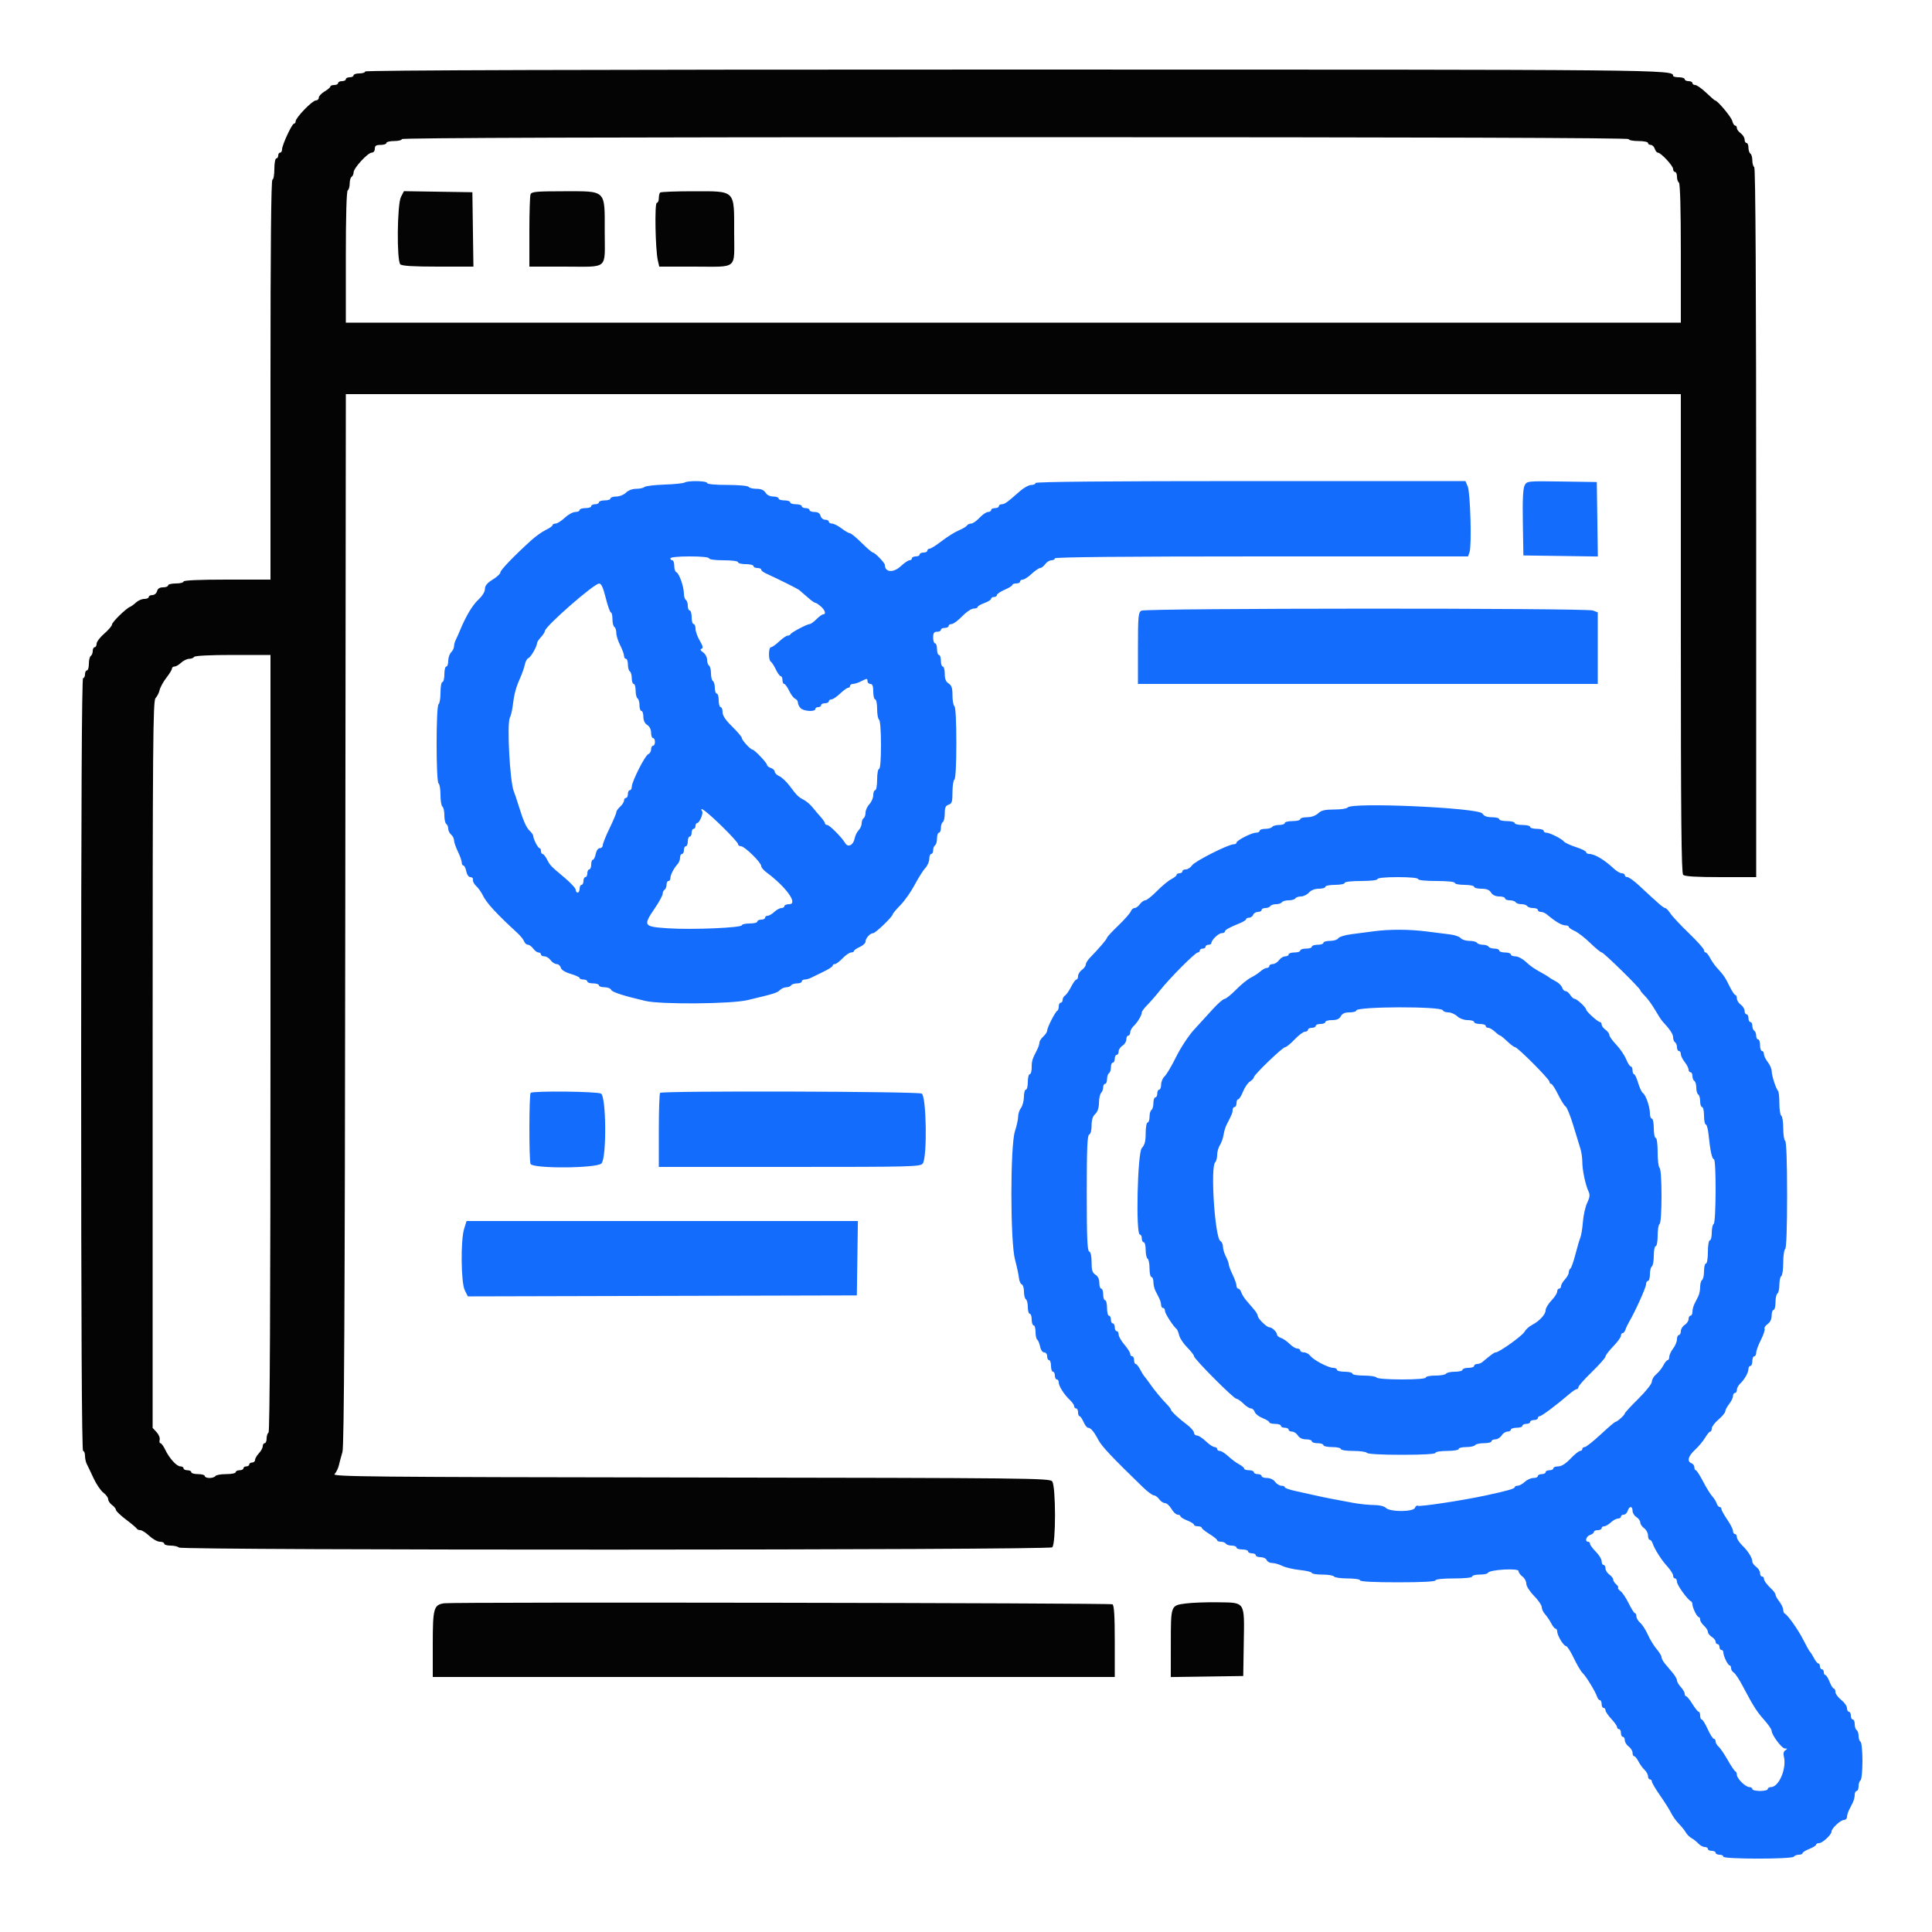
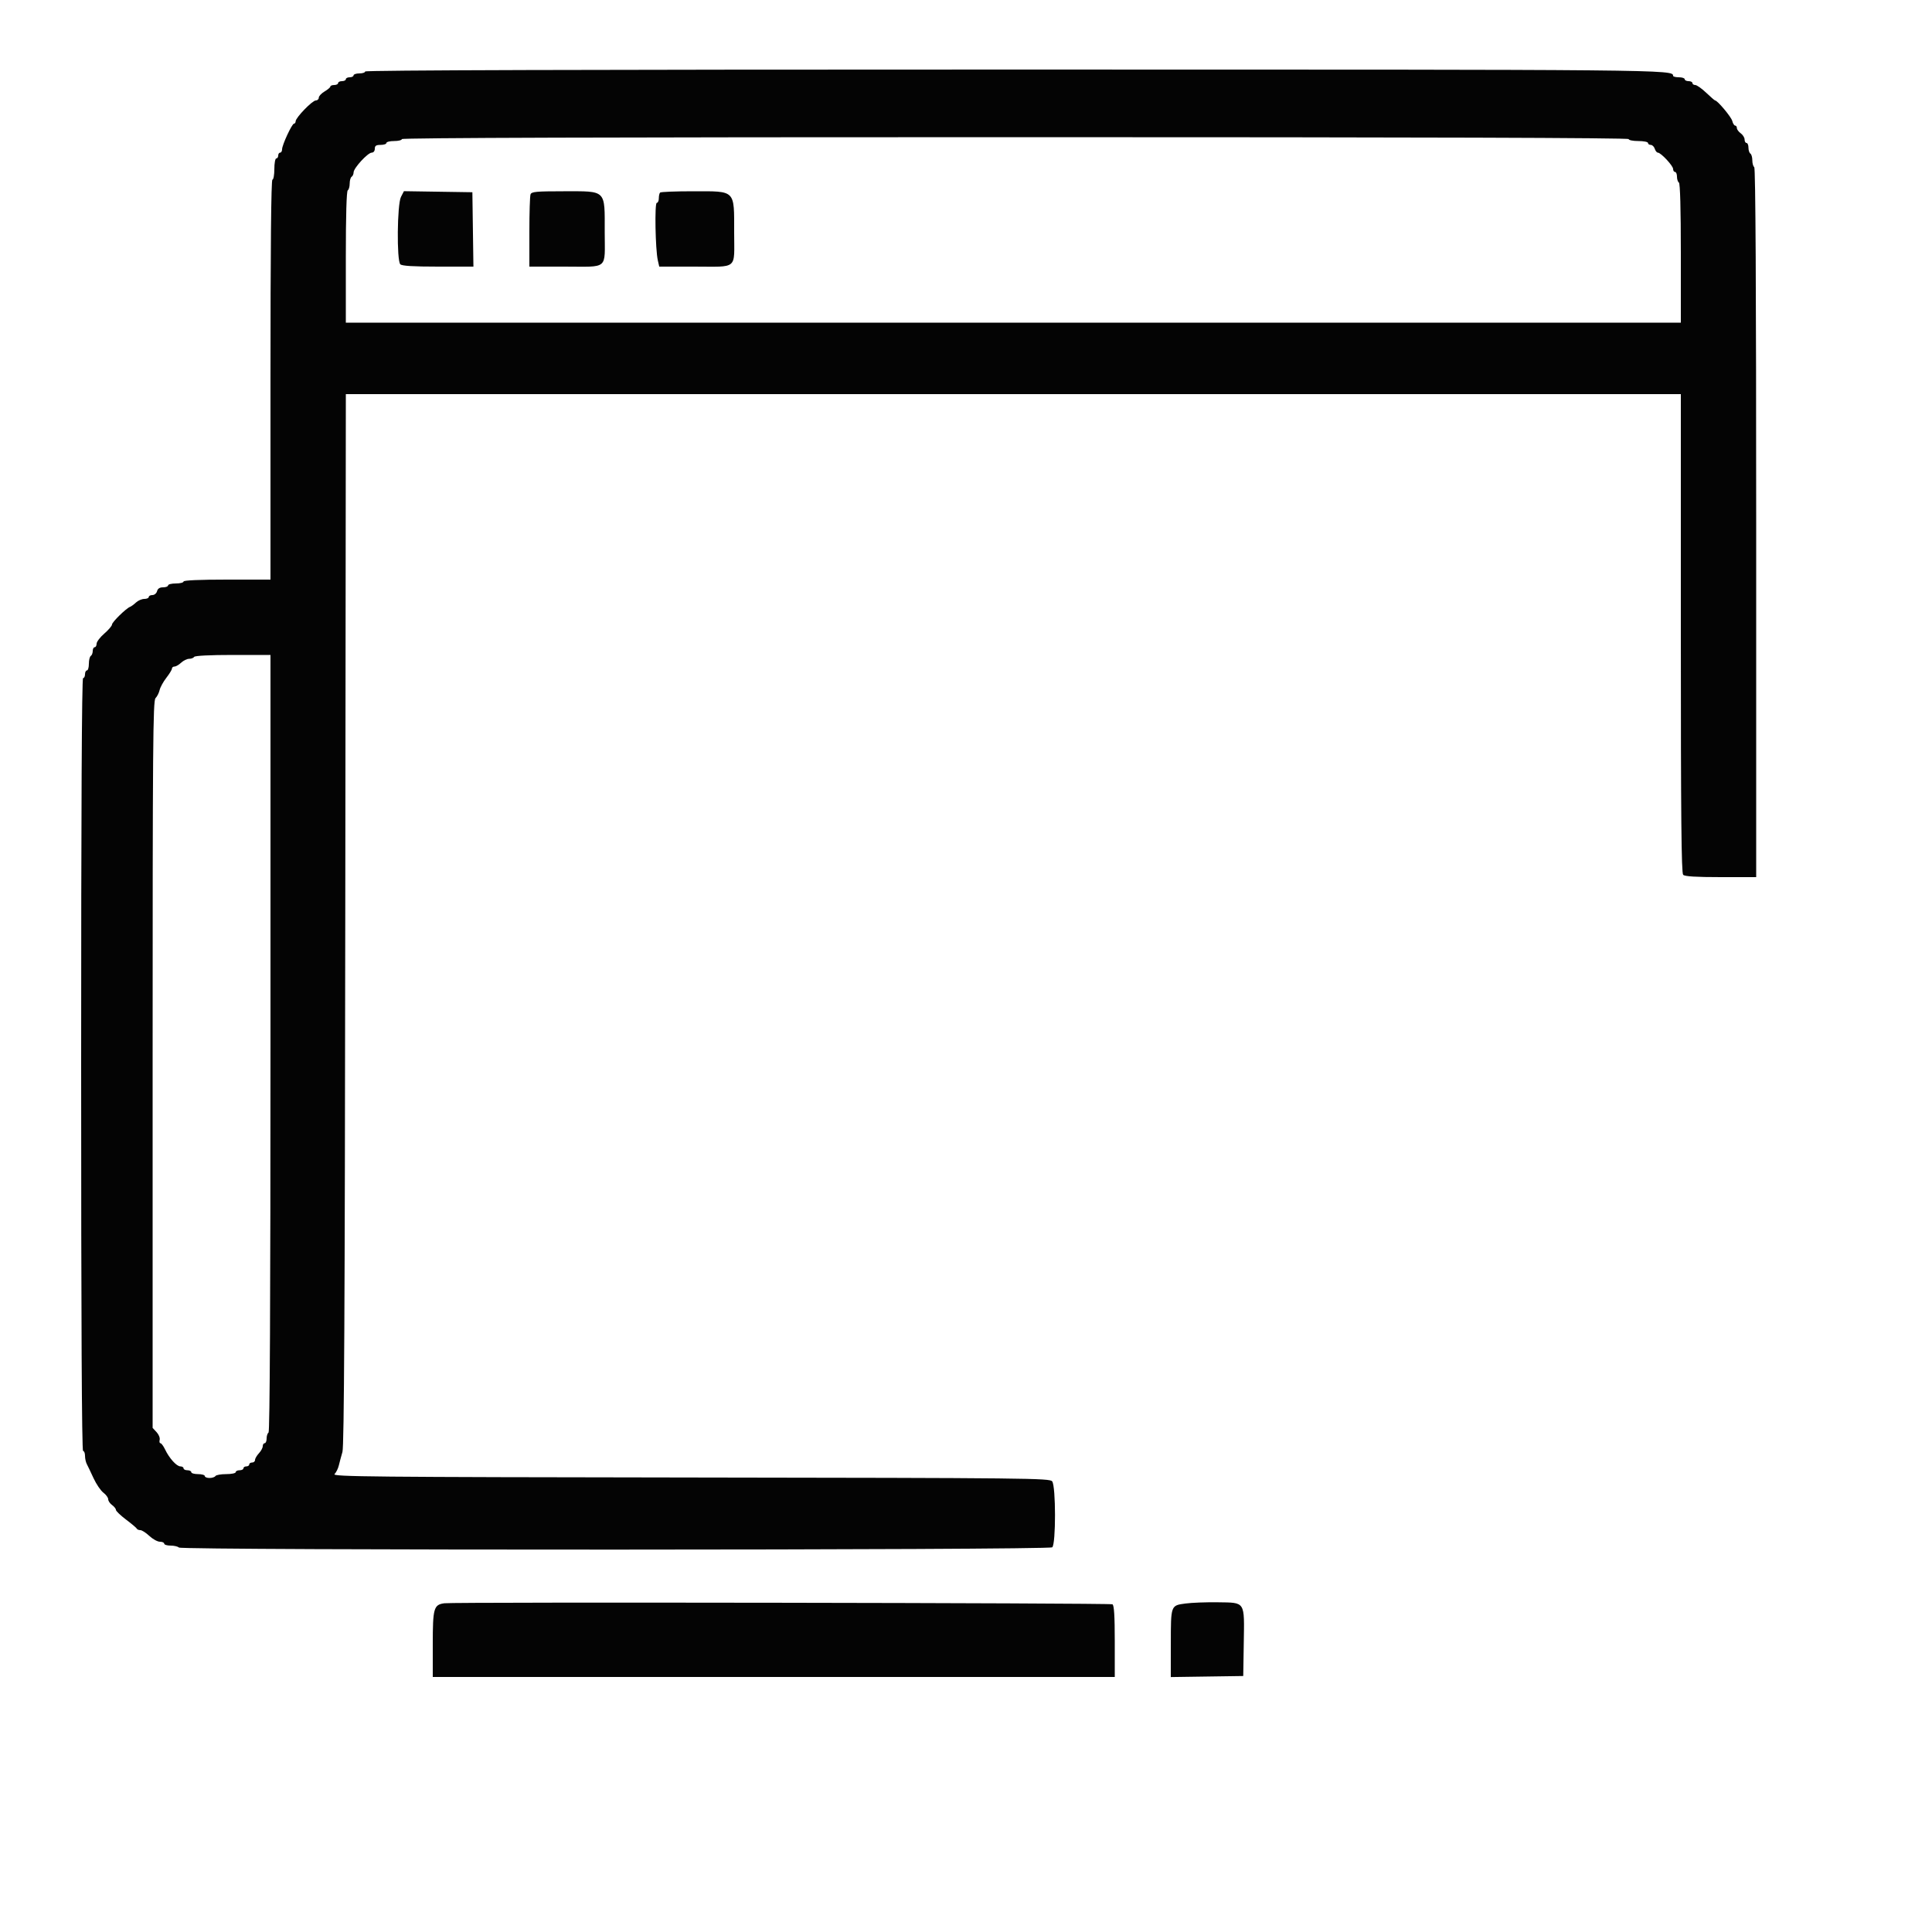
<svg xmlns="http://www.w3.org/2000/svg" id="svg" width="400" height="400" viewBox="0, 0, 400,400">
  <g id="svgg">
-     <path id="path0" d="M141.738 99.906 C 141.484 100.068,139.594 100.259,137.538 100.330 C 135.482 100.402,133.629 100.627,133.420 100.830 C 133.211 101.034,132.446 101.200,131.720 101.200 C 130.933 101.200,130.077 101.523,129.600 102.000 C 129.156 102.444,128.267 102.800,127.600 102.800 C 126.940 102.800,126.400 102.980,126.400 103.200 C 126.400 103.420,125.860 103.600,125.200 103.600 C 124.540 103.600,124.000 103.780,124.000 104.000 C 124.000 104.220,123.640 104.400,123.200 104.400 C 122.760 104.400,122.400 104.580,122.400 104.800 C 122.400 105.020,121.860 105.200,121.200 105.200 C 120.540 105.200,120.000 105.380,120.000 105.600 C 120.000 105.820,119.595 106.001,119.100 106.002 C 118.605 106.003,117.625 106.543,116.922 107.202 C 116.219 107.861,115.364 108.400,115.022 108.400 C 114.680 108.400,114.400 108.547,114.400 108.726 C 114.400 108.905,113.772 109.352,113.003 109.718 C 112.235 110.084,110.863 111.062,109.953 111.892 C 106.261 115.259,103.600 118.028,103.600 118.506 C 103.600 118.784,102.880 119.456,102.000 120.000 C 100.859 120.705,100.400 121.262,100.400 121.940 C 100.400 122.508,99.854 123.398,99.046 124.146 C 97.803 125.298,96.456 127.559,95.202 130.600 C 94.929 131.260,94.548 132.113,94.353 132.495 C 94.159 132.877,94.000 133.474,94.000 133.823 C 94.000 134.172,93.730 134.727,93.400 135.057 C 93.070 135.387,92.800 136.184,92.800 136.829 C 92.800 137.473,92.620 138.000,92.400 138.000 C 92.180 138.000,92.000 138.720,92.000 139.600 C 92.000 140.480,91.820 141.200,91.600 141.200 C 91.380 141.200,91.200 142.179,91.200 143.376 C 91.200 144.573,91.020 145.664,90.800 145.800 C 90.260 146.134,90.260 161.866,90.800 162.200 C 91.020 162.336,91.200 163.416,91.200 164.600 C 91.200 165.784,91.380 166.864,91.600 167.000 C 91.820 167.136,92.000 167.946,92.000 168.800 C 92.000 169.654,92.180 170.464,92.400 170.600 C 92.620 170.736,92.800 171.175,92.800 171.575 C 92.800 171.975,93.070 172.526,93.400 172.800 C 93.730 173.074,94.000 173.602,94.000 173.974 C 94.000 174.346,94.360 175.395,94.800 176.306 C 95.240 177.216,95.600 178.240,95.600 178.581 C 95.600 178.921,95.758 179.200,95.950 179.200 C 96.143 179.200,96.408 179.740,96.540 180.400 C 96.684 181.121,97.030 181.600,97.408 181.600 C 97.753 181.600,97.982 181.853,97.918 182.162 C 97.853 182.471,98.161 183.056,98.603 183.462 C 99.044 183.868,99.665 184.740,99.982 185.400 C 100.724 186.945,102.806 189.208,107.159 193.200 C 107.758 193.750,108.367 194.515,108.512 194.900 C 108.657 195.285,109.011 195.600,109.299 195.600 C 109.587 195.600,110.083 195.960,110.400 196.400 C 110.717 196.840,111.207 197.200,111.488 197.200 C 111.770 197.200,112.000 197.380,112.000 197.600 C 112.000 197.820,112.320 198.000,112.712 198.000 C 113.103 198.000,113.683 198.360,114.000 198.800 C 114.317 199.240,114.876 199.600,115.242 199.600 C 115.607 199.600,115.994 199.933,116.100 200.340 C 116.222 200.807,116.978 201.282,118.147 201.627 C 119.166 201.928,120.000 202.315,120.000 202.487 C 120.000 202.659,120.360 202.800,120.800 202.800 C 121.240 202.800,121.600 202.980,121.600 203.200 C 121.600 203.420,122.140 203.600,122.800 203.600 C 123.460 203.600,124.000 203.780,124.000 204.000 C 124.000 204.220,124.521 204.400,125.157 204.400 C 125.794 204.400,126.403 204.630,126.510 204.910 C 126.698 205.400,128.906 206.122,133.600 207.230 C 136.826 207.991,151.382 207.872,154.800 207.056 C 160.314 205.741,160.896 205.561,161.468 204.989 C 161.792 204.665,162.394 204.400,162.805 204.400 C 163.216 204.400,163.664 204.220,163.800 204.000 C 163.936 203.780,164.487 203.600,165.024 203.600 C 165.561 203.600,166.000 203.420,166.000 203.200 C 166.000 202.980,166.272 202.800,166.605 202.800 C 166.938 202.800,167.523 202.640,167.905 202.444 C 168.287 202.248,169.455 201.680,170.500 201.181 C 171.545 200.682,172.400 200.123,172.400 199.937 C 172.400 199.752,172.606 199.600,172.857 199.600 C 173.108 199.600,173.829 199.060,174.460 198.400 C 175.091 197.740,175.875 197.200,176.203 197.200 C 176.532 197.200,176.800 197.064,176.800 196.898 C 176.800 196.731,177.340 196.356,178.000 196.064 C 178.660 195.772,179.200 195.265,179.200 194.938 C 179.200 194.242,180.149 193.200,180.782 193.200 C 181.266 193.200,184.788 189.807,184.820 189.311 C 184.830 189.140,185.550 188.280,186.418 187.400 C 187.286 186.520,188.615 184.630,189.371 183.200 C 190.127 181.770,191.117 180.203,191.572 179.717 C 192.028 179.231,192.400 178.376,192.400 177.817 C 192.400 177.258,192.580 176.800,192.800 176.800 C 193.020 176.800,193.200 176.451,193.200 176.024 C 193.200 175.597,193.380 175.136,193.600 175.000 C 193.820 174.864,194.000 174.223,194.000 173.576 C 194.000 172.929,194.180 172.400,194.400 172.400 C 194.620 172.400,194.800 171.961,194.800 171.424 C 194.800 170.887,194.980 170.336,195.200 170.200 C 195.420 170.064,195.600 169.256,195.600 168.403 C 195.600 167.205,195.781 166.796,196.400 166.600 C 197.080 166.384,197.200 165.995,197.200 163.997 C 197.200 162.704,197.380 161.536,197.600 161.400 C 197.843 161.250,198.000 158.270,198.000 153.800 C 198.000 149.330,197.843 146.350,197.600 146.200 C 197.380 146.064,197.200 145.065,197.200 143.980 C 197.200 142.440,197.024 141.897,196.400 141.507 C 195.830 141.151,195.600 140.574,195.600 139.504 C 195.600 138.677,195.420 138.000,195.200 138.000 C 194.980 138.000,194.800 137.460,194.800 136.800 C 194.800 136.140,194.620 135.600,194.400 135.600 C 194.180 135.600,194.000 135.060,194.000 134.400 C 194.000 133.740,193.820 133.200,193.600 133.200 C 193.380 133.200,193.200 132.660,193.200 132.000 C 193.200 131.067,193.378 130.800,194.000 130.800 C 194.440 130.800,194.800 130.620,194.800 130.400 C 194.800 130.180,195.160 130.000,195.600 130.000 C 196.040 130.000,196.400 129.820,196.400 129.600 C 196.400 129.380,196.684 129.200,197.031 129.200 C 197.379 129.200,198.354 128.480,199.200 127.600 C 200.046 126.720,201.111 126.000,201.569 126.000 C 202.026 126.000,202.400 125.856,202.400 125.680 C 202.400 125.505,203.030 125.133,203.800 124.854 C 204.570 124.576,205.200 124.180,205.200 123.974 C 205.200 123.768,205.470 123.600,205.800 123.600 C 206.130 123.600,206.400 123.419,206.400 123.199 C 206.400 122.978,207.120 122.486,208.000 122.104 C 208.880 121.723,209.600 121.274,209.600 121.106 C 209.600 120.938,209.960 120.800,210.400 120.800 C 210.840 120.800,211.200 120.620,211.200 120.400 C 211.200 120.180,211.451 120.000,211.758 120.000 C 212.064 120.000,212.893 119.460,213.600 118.800 C 214.307 118.140,215.096 117.600,215.354 117.600 C 215.612 117.600,216.083 117.240,216.400 116.800 C 216.717 116.360,217.297 116.000,217.688 116.000 C 218.080 116.000,218.400 115.820,218.400 115.600 C 218.400 115.336,232.924 115.200,261.173 115.200 L 303.946 115.200 304.255 114.300 C 304.724 112.936,304.418 101.967,303.875 100.700 L 303.405 99.600 258.902 99.600 C 229.501 99.600,214.400 99.736,214.400 100.000 C 214.400 100.220,213.995 100.404,213.500 100.409 C 213.005 100.414,211.944 100.999,211.141 101.709 C 208.532 104.018,208.000 104.400,207.395 104.400 C 207.068 104.400,206.800 104.580,206.800 104.800 C 206.800 105.020,206.440 105.200,206.000 105.200 C 205.560 105.200,205.200 105.380,205.200 105.600 C 205.200 105.820,204.912 106.000,204.560 106.000 C 204.209 106.000,203.417 106.540,202.800 107.200 C 202.183 107.860,201.402 108.400,201.063 108.400 C 200.724 108.400,200.334 108.583,200.196 108.806 C 200.058 109.029,199.292 109.485,198.493 109.819 C 197.694 110.153,196.115 111.140,194.983 112.013 C 193.852 112.886,192.718 113.600,192.463 113.600 C 192.208 113.600,192.000 113.780,192.000 114.000 C 192.000 114.220,191.640 114.400,191.200 114.400 C 190.760 114.400,190.400 114.580,190.400 114.800 C 190.400 115.020,190.040 115.200,189.600 115.200 C 189.160 115.200,188.800 115.380,188.800 115.600 C 188.800 115.820,188.575 116.001,188.300 116.002 C 188.025 116.003,187.225 116.543,186.522 117.202 C 184.968 118.658,183.200 118.524,183.200 116.950 C 183.200 116.536,181.132 114.400,180.730 114.400 C 180.555 114.400,179.506 113.500,178.400 112.400 C 177.294 111.300,176.200 110.400,175.968 110.400 C 175.736 110.400,174.957 109.950,174.236 109.400 C 173.514 108.850,172.626 108.400,172.262 108.400 C 171.898 108.400,171.600 108.220,171.600 108.000 C 171.600 107.780,171.261 107.600,170.847 107.600 C 170.430 107.600,170.000 107.243,169.884 106.800 C 169.743 106.259,169.338 106.000,168.637 106.000 C 168.067 106.000,167.600 105.820,167.600 105.600 C 167.600 105.380,167.240 105.200,166.800 105.200 C 166.360 105.200,166.000 105.020,166.000 104.800 C 166.000 104.580,165.460 104.400,164.800 104.400 C 164.140 104.400,163.600 104.220,163.600 104.000 C 163.600 103.780,163.060 103.600,162.400 103.600 C 161.740 103.600,161.200 103.420,161.200 103.200 C 161.200 102.980,160.703 102.800,160.096 102.800 C 159.426 102.800,158.796 102.486,158.493 102.000 C 158.151 101.452,157.560 101.200,156.620 101.200 C 155.865 101.200,155.136 101.020,155.000 100.800 C 154.861 100.575,152.929 100.400,150.576 100.400 C 148.059 100.400,146.400 100.241,146.400 100.000 C 146.400 99.542,142.436 99.462,141.738 99.906 M315.660 100.491 C 315.322 101.126,315.210 103.451,315.288 108.200 L 315.400 115.000 323.109 115.109 L 330.817 115.217 330.709 107.509 L 330.600 99.800 323.372 99.691 C 316.213 99.584,316.140 99.591,315.660 100.491 M146.800 115.600 C 146.800 115.831,148.067 116.000,149.800 116.000 C 151.533 116.000,152.800 116.169,152.800 116.400 C 152.800 116.620,153.520 116.800,154.400 116.800 C 155.280 116.800,156.000 116.980,156.000 117.200 C 156.000 117.420,156.360 117.600,156.800 117.600 C 157.240 117.600,157.600 117.750,157.600 117.932 C 157.600 118.115,158.005 118.453,158.500 118.683 C 161.952 120.289,165.078 121.856,165.508 122.197 C 165.788 122.419,166.572 123.095,167.251 123.700 C 167.929 124.305,168.618 124.800,168.781 124.800 C 168.944 124.800,169.465 125.136,169.939 125.547 C 170.830 126.320,171.086 127.200,170.418 127.200 C 170.208 127.200,169.586 127.650,169.036 128.200 C 168.486 128.750,167.865 129.200,167.656 129.200 C 167.124 129.200,163.829 130.935,163.667 131.300 C 163.593 131.465,163.323 131.601,163.067 131.602 C 162.810 131.603,162.025 132.143,161.322 132.802 C 160.619 133.461,159.854 134.000,159.622 134.000 C 159.091 134.000,159.063 136.668,159.589 136.993 C 159.803 137.126,160.274 137.856,160.635 138.617 C 160.996 139.378,161.451 140.000,161.646 140.000 C 161.841 140.000,162.000 140.360,162.000 140.800 C 162.000 141.240,162.159 141.600,162.354 141.600 C 162.549 141.600,163.013 142.241,163.385 143.024 C 163.756 143.807,164.317 144.547,164.630 144.667 C 164.944 144.787,165.200 145.149,165.200 145.471 C 165.200 145.794,165.457 146.314,165.771 146.629 C 166.419 147.276,168.800 147.411,168.800 146.800 C 168.800 146.580,169.070 146.400,169.400 146.400 C 169.730 146.400,170.000 146.220,170.000 146.000 C 170.000 145.780,170.360 145.600,170.800 145.600 C 171.240 145.600,171.600 145.420,171.600 145.200 C 171.600 144.980,171.843 144.800,172.141 144.800 C 172.438 144.800,173.246 144.260,173.937 143.600 C 174.628 142.940,175.374 142.400,175.596 142.400 C 175.818 142.400,176.000 142.220,176.000 142.000 C 176.000 141.780,176.279 141.600,176.620 141.600 C 176.961 141.600,177.771 141.325,178.420 140.990 C 179.478 140.443,179.600 140.443,179.600 140.990 C 179.600 141.325,179.870 141.600,180.200 141.600 C 180.633 141.600,180.800 142.044,180.800 143.200 C 180.800 144.080,180.980 144.800,181.200 144.800 C 181.420 144.800,181.600 145.689,181.600 146.776 C 181.600 147.863,181.780 148.864,182.000 149.000 C 182.232 149.143,182.400 151.337,182.400 154.224 C 182.400 157.275,182.245 159.200,182.000 159.200 C 181.780 159.200,181.600 160.190,181.600 161.400 C 181.600 162.610,181.420 163.600,181.200 163.600 C 180.980 163.600,180.800 164.058,180.800 164.617 C 180.800 165.176,180.440 166.020,180.000 166.492 C 179.560 166.964,179.200 167.756,179.200 168.252 C 179.200 168.747,179.020 169.264,178.800 169.400 C 178.580 169.536,178.400 170.009,178.400 170.452 C 178.400 170.895,178.121 171.536,177.780 171.877 C 177.440 172.218,177.059 173.003,176.935 173.623 C 176.661 174.994,175.563 175.532,175.000 174.571 C 174.306 173.385,171.744 170.800,171.262 170.800 C 171.008 170.800,170.800 170.646,170.800 170.458 C 170.800 170.271,170.395 169.668,169.900 169.120 C 169.405 168.572,168.640 167.672,168.200 167.119 C 167.760 166.567,166.954 165.881,166.408 165.594 C 165.258 164.991,164.998 164.733,163.459 162.673 C 162.831 161.833,161.886 160.949,161.359 160.708 C 160.831 160.468,160.400 160.043,160.400 159.763 C 160.400 159.483,160.040 159.140,159.600 159.000 C 159.160 158.860,158.800 158.572,158.800 158.360 C 158.800 157.949,156.186 155.200,155.795 155.200 C 155.392 155.200,153.600 153.254,153.600 152.816 C 153.600 152.585,152.700 151.515,151.600 150.438 C 150.215 149.082,149.600 148.160,149.600 147.440 C 149.600 146.868,149.420 146.400,149.200 146.400 C 148.980 146.400,148.800 145.770,148.800 145.000 C 148.800 144.230,148.620 143.600,148.400 143.600 C 148.180 143.600,148.000 143.071,148.000 142.424 C 148.000 141.777,147.820 141.136,147.600 141.000 C 147.380 140.864,147.200 140.144,147.200 139.400 C 147.200 138.656,147.020 137.936,146.800 137.800 C 146.580 137.664,146.400 137.124,146.400 136.599 C 146.400 136.075,146.027 135.384,145.572 135.065 C 145.008 134.670,144.906 134.431,145.254 134.315 C 145.631 134.190,145.534 133.754,144.882 132.650 C 144.397 131.827,144.000 130.715,144.000 130.177 C 144.000 129.640,143.820 129.200,143.600 129.200 C 143.380 129.200,143.200 128.570,143.200 127.800 C 143.200 127.030,143.020 126.400,142.800 126.400 C 142.580 126.400,142.400 125.961,142.400 125.424 C 142.400 124.887,142.220 124.336,142.000 124.200 C 141.780 124.064,141.597 123.468,141.594 122.876 C 141.586 121.457,140.601 118.667,140.042 118.481 C 139.799 118.400,139.600 117.808,139.600 117.167 C 139.600 116.525,139.420 116.000,139.200 116.000 C 138.980 116.000,138.800 115.820,138.800 115.600 C 138.800 115.360,140.400 115.200,142.800 115.200 C 145.200 115.200,146.800 115.360,146.800 115.600 M125.413 123.800 C 125.824 125.450,126.304 126.800,126.480 126.800 C 126.656 126.800,126.800 127.419,126.800 128.176 C 126.800 128.933,126.980 129.664,127.200 129.800 C 127.420 129.936,127.600 130.494,127.600 131.040 C 127.600 131.585,127.960 132.738,128.400 133.600 C 128.840 134.462,129.200 135.445,129.200 135.784 C 129.200 136.123,129.380 136.400,129.600 136.400 C 129.820 136.400,130.000 136.929,130.000 137.576 C 130.000 138.223,130.180 138.864,130.400 139.000 C 130.620 139.136,130.800 139.777,130.800 140.424 C 130.800 141.071,130.980 141.600,131.200 141.600 C 131.420 141.600,131.600 142.219,131.600 142.976 C 131.600 143.733,131.780 144.464,132.000 144.600 C 132.220 144.736,132.400 145.377,132.400 146.024 C 132.400 146.671,132.580 147.200,132.800 147.200 C 133.020 147.200,133.200 147.738,133.200 148.397 C 133.200 149.160,133.490 149.774,134.000 150.093 C 134.486 150.396,134.800 151.026,134.800 151.696 C 134.800 152.303,134.980 152.800,135.200 152.800 C 135.420 152.800,135.600 153.160,135.600 153.600 C 135.600 154.040,135.420 154.400,135.200 154.400 C 134.980 154.400,134.800 154.741,134.800 155.157 C 134.800 155.574,134.537 156.015,134.215 156.139 C 133.548 156.395,130.800 161.835,130.800 162.899 C 130.800 163.284,130.620 163.600,130.400 163.600 C 130.180 163.600,130.000 163.960,130.000 164.400 C 130.000 164.840,129.820 165.200,129.600 165.200 C 129.380 165.200,129.200 165.442,129.200 165.738 C 129.200 166.034,128.840 166.602,128.400 167.000 C 127.960 167.398,127.600 167.922,127.600 168.163 C 127.600 168.405,126.970 169.901,126.200 171.489 C 125.430 173.076,124.800 174.650,124.800 174.987 C 124.800 175.324,124.525 175.600,124.190 175.600 C 123.832 175.600,123.481 176.096,123.340 176.800 C 123.208 177.460,122.942 178.000,122.750 178.000 C 122.558 178.000,122.400 178.450,122.400 179.000 C 122.400 179.550,122.220 180.000,122.000 180.000 C 121.780 180.000,121.600 180.360,121.600 180.800 C 121.600 181.240,121.420 181.600,121.200 181.600 C 120.980 181.600,120.800 181.960,120.800 182.400 C 120.800 182.840,120.620 183.200,120.400 183.200 C 120.180 183.200,120.000 183.560,120.000 184.000 C 120.000 184.440,119.820 184.800,119.600 184.800 C 119.380 184.800,119.200 184.544,119.200 184.231 C 119.200 183.918,118.166 182.793,116.903 181.731 C 113.948 179.247,113.904 179.201,113.232 177.900 C 112.920 177.295,112.515 176.800,112.332 176.800 C 112.150 176.800,112.000 176.530,112.000 176.200 C 112.000 175.870,111.865 175.599,111.700 175.597 C 111.379 175.594,110.400 173.688,110.400 173.067 C 110.400 172.862,110.085 172.403,109.700 172.047 C 108.966 171.369,108.338 169.937,107.312 166.600 C 106.973 165.500,106.548 164.240,106.367 163.800 C 105.571 161.862,104.928 149.894,105.552 148.621 C 105.773 148.170,106.040 147.080,106.145 146.200 C 106.437 143.746,106.802 142.359,107.653 140.471 C 108.081 139.519,108.535 138.226,108.661 137.596 C 108.787 136.966,109.120 136.363,109.401 136.255 C 109.906 136.061,111.200 133.808,111.200 133.122 C 111.200 132.926,111.560 132.380,112.000 131.908 C 112.440 131.436,112.810 130.858,112.822 130.625 C 112.872 129.672,122.963 120.842,124.033 120.816 C 124.492 120.804,124.872 121.627,125.413 123.800 M236.300 126.434 C 235.673 126.797,235.600 127.612,235.600 134.220 L 235.600 141.600 283.200 141.600 L 330.800 141.600 330.800 134.190 L 330.800 126.780 329.801 126.400 C 328.389 125.864,237.227 125.896,236.300 126.434 M279.008 167.188 C 278.867 167.414,277.627 167.600,276.252 167.600 C 274.304 167.600,273.561 167.777,272.892 168.400 C 272.369 168.888,271.481 169.200,270.617 169.200 C 269.838 169.200,269.200 169.380,269.200 169.600 C 269.200 169.820,268.480 170.000,267.600 170.000 C 266.720 170.000,266.000 170.180,266.000 170.400 C 266.000 170.620,265.471 170.800,264.824 170.800 C 264.177 170.800,263.536 170.980,263.400 171.200 C 263.264 171.420,262.623 171.600,261.976 171.600 C 261.329 171.600,260.800 171.780,260.800 172.000 C 260.800 172.220,260.457 172.400,260.038 172.400 C 259.131 172.400,256.000 174.008,256.000 174.474 C 256.000 174.653,255.737 174.800,255.415 174.800 C 254.319 174.800,247.402 178.297,246.812 179.150 C 246.488 179.618,245.903 180.000,245.512 180.000 C 245.120 180.000,244.800 180.180,244.800 180.400 C 244.800 180.620,244.530 180.800,244.200 180.800 C 243.870 180.800,243.600 180.950,243.600 181.132 C 243.600 181.315,243.105 181.716,242.500 182.023 C 241.895 182.330,240.555 183.441,239.523 184.491 C 238.490 185.541,237.405 186.400,237.111 186.400 C 236.817 186.400,236.317 186.760,236.000 187.200 C 235.683 187.640,235.187 188.000,234.899 188.000 C 234.611 188.000,234.257 188.315,234.112 188.700 C 233.968 189.085,232.804 190.403,231.525 191.630 C 230.246 192.856,229.200 193.986,229.200 194.140 C 229.200 194.414,227.523 196.379,225.700 198.243 C 225.205 198.750,224.800 199.402,224.800 199.694 C 224.800 199.985,224.440 200.483,224.000 200.800 C 223.560 201.117,223.200 201.697,223.200 202.088 C 223.200 202.480,223.048 202.800,222.863 202.800 C 222.678 202.800,222.183 203.475,221.763 204.300 C 221.343 205.125,220.775 205.944,220.500 206.120 C 220.225 206.296,220.000 206.701,220.000 207.020 C 220.000 207.339,219.820 207.600,219.600 207.600 C 219.380 207.600,219.200 207.945,219.200 208.367 C 219.200 208.788,219.065 209.193,218.900 209.267 C 218.490 209.449,216.800 212.756,216.800 213.376 C 216.800 213.651,216.440 214.202,216.000 214.600 C 215.560 214.998,215.200 215.569,215.200 215.867 C 215.200 216.166,214.992 216.813,214.738 217.305 C 213.706 219.300,213.600 219.645,213.600 220.995 C 213.600 221.768,213.420 222.400,213.200 222.400 C 212.980 222.400,212.800 223.120,212.800 224.000 C 212.800 224.880,212.620 225.600,212.400 225.600 C 212.180 225.600,211.994 226.275,211.987 227.100 C 211.980 227.925,211.710 228.949,211.387 229.376 C 211.064 229.804,210.798 230.614,210.796 231.176 C 210.793 231.739,210.497 233.100,210.137 234.200 C 209.145 237.229,209.153 257.078,210.148 260.800 C 210.530 262.230,210.896 263.931,210.962 264.580 C 211.027 265.229,211.288 265.829,211.540 265.913 C 211.793 265.998,212.000 266.671,212.000 267.410 C 212.000 268.148,212.180 268.864,212.400 269.000 C 212.620 269.136,212.800 269.867,212.800 270.624 C 212.800 271.381,212.980 272.000,213.200 272.000 C 213.420 272.000,213.600 272.540,213.600 273.200 C 213.600 273.860,213.780 274.400,214.000 274.400 C 214.220 274.400,214.400 275.019,214.400 275.776 C 214.400 276.533,214.557 277.250,214.748 277.368 C 214.940 277.486,215.205 278.127,215.338 278.792 C 215.480 279.502,215.831 280.000,216.190 280.000 C 216.533 280.000,216.800 280.350,216.800 280.800 C 216.800 281.240,216.980 281.600,217.200 281.600 C 217.420 281.600,217.600 282.140,217.600 282.800 C 217.600 283.460,217.780 284.000,218.000 284.000 C 218.220 284.000,218.400 284.360,218.400 284.800 C 218.400 285.240,218.580 285.600,218.800 285.600 C 219.020 285.600,219.200 285.876,219.200 286.214 C 219.200 286.977,220.307 288.725,221.500 289.846 C 221.995 290.311,222.400 290.896,222.400 291.146 C 222.400 291.396,222.580 291.600,222.800 291.600 C 223.020 291.600,223.200 291.960,223.200 292.400 C 223.200 292.840,223.336 293.200,223.502 293.200 C 223.669 293.200,224.044 293.740,224.336 294.400 C 224.628 295.060,225.045 295.600,225.262 295.600 C 225.826 295.600,226.483 296.374,227.401 298.119 C 228.105 299.458,230.272 301.758,236.615 307.900 C 237.580 308.835,238.607 309.600,238.897 309.600 C 239.186 309.600,239.683 309.960,240.000 310.400 C 240.317 310.840,240.858 311.200,241.202 311.200 C 241.546 311.200,242.146 311.740,242.536 312.400 C 242.926 313.060,243.505 313.600,243.823 313.600 C 244.140 313.600,244.400 313.746,244.400 313.925 C 244.400 314.104,245.030 314.498,245.800 314.800 C 246.570 315.102,247.200 315.496,247.200 315.675 C 247.200 315.854,247.560 316.000,248.000 316.000 C 248.440 316.000,248.800 316.138,248.800 316.306 C 248.800 316.474,249.520 317.056,250.400 317.600 C 251.280 318.144,252.000 318.726,252.000 318.894 C 252.000 319.062,252.349 319.200,252.776 319.200 C 253.203 319.200,253.664 319.380,253.800 319.600 C 253.936 319.820,254.487 320.000,255.024 320.000 C 255.561 320.000,256.000 320.180,256.000 320.400 C 256.000 320.620,256.540 320.800,257.200 320.800 C 257.860 320.800,258.400 320.980,258.400 321.200 C 258.400 321.420,258.760 321.600,259.200 321.600 C 259.640 321.600,260.000 321.780,260.000 322.000 C 260.000 322.220,260.456 322.400,261.013 322.400 C 261.569 322.400,262.129 322.670,262.255 323.000 C 262.382 323.330,262.889 323.600,263.381 323.600 C 263.874 323.600,264.818 323.870,265.480 324.200 C 266.141 324.530,267.789 324.916,269.141 325.057 C 270.494 325.198,271.600 325.468,271.600 325.657 C 271.600 325.846,272.579 326.000,273.776 326.000 C 274.973 326.000,276.064 326.180,276.200 326.400 C 276.336 326.620,277.607 326.800,279.024 326.800 C 280.475 326.800,281.600 326.975,281.600 327.200 C 281.600 327.453,284.467 327.600,289.400 327.600 C 294.333 327.600,297.200 327.453,297.200 327.200 C 297.200 326.961,298.733 326.800,301.000 326.800 C 303.267 326.800,304.800 326.639,304.800 326.400 C 304.800 326.180,305.505 326.000,306.367 326.000 C 307.228 326.000,307.993 325.838,308.067 325.640 C 308.310 324.981,314.400 324.621,314.400 325.265 C 314.400 325.572,314.760 326.083,315.200 326.400 C 315.640 326.717,316.000 327.380,316.000 327.872 C 316.000 328.378,316.696 329.478,317.600 330.400 C 318.480 331.298,319.200 332.351,319.200 332.741 C 319.200 333.130,319.515 333.798,319.900 334.225 C 320.285 334.651,320.855 335.495,321.168 336.100 C 321.480 336.705,321.885 337.200,322.068 337.200 C 322.250 337.200,322.400 337.455,322.400 337.768 C 322.400 338.593,323.727 340.795,324.226 340.797 C 324.461 340.799,325.181 341.912,325.826 343.272 C 326.472 344.631,327.296 346.026,327.657 346.372 C 328.391 347.074,330.311 350.220,330.664 351.300 C 330.790 351.685,331.052 352.000,331.247 352.000 C 331.441 352.000,331.600 352.360,331.600 352.800 C 331.600 353.240,331.780 353.600,332.000 353.600 C 332.220 353.600,332.401 353.825,332.402 354.100 C 332.403 354.375,332.943 355.175,333.602 355.878 C 334.261 356.581,334.800 357.346,334.800 357.578 C 334.800 357.810,334.980 358.000,335.200 358.000 C 335.420 358.000,335.600 358.360,335.600 358.800 C 335.600 359.240,335.780 359.600,336.000 359.600 C 336.220 359.600,336.400 359.920,336.400 360.312 C 336.400 360.703,336.760 361.283,337.200 361.600 C 337.640 361.917,338.000 362.497,338.000 362.888 C 338.000 363.280,338.150 363.600,338.332 363.600 C 338.515 363.600,338.919 364.095,339.230 364.700 C 339.540 365.305,340.111 366.091,340.497 366.447 C 340.884 366.803,341.200 367.388,341.200 367.747 C 341.200 368.106,341.380 368.400,341.600 368.400 C 341.820 368.400,342.000 368.602,342.000 368.849 C 342.000 369.096,342.770 370.401,343.711 371.749 C 344.652 373.097,345.687 374.740,346.011 375.400 C 346.335 376.060,347.050 377.055,347.600 377.612 C 348.150 378.169,348.792 378.967,349.027 379.385 C 349.261 379.804,349.799 380.339,350.221 380.573 C 350.643 380.808,351.282 381.315,351.641 381.700 C 352.000 382.085,352.588 382.400,352.947 382.400 C 353.306 382.400,353.600 382.580,353.600 382.800 C 353.600 383.020,353.960 383.200,354.400 383.200 C 354.840 383.200,355.200 383.380,355.200 383.600 C 355.200 383.820,355.560 384.000,356.000 384.000 C 356.440 384.000,356.800 384.180,356.800 384.400 C 356.800 384.942,371.065 384.942,371.400 384.400 C 371.536 384.180,371.997 384.000,372.424 384.000 C 372.851 384.000,373.200 383.854,373.200 383.675 C 373.200 383.496,373.830 383.102,374.600 382.800 C 375.370 382.498,376.000 382.104,376.000 381.925 C 376.000 381.746,376.278 381.600,376.618 381.600 C 377.324 381.600,379.200 379.856,379.200 379.200 C 379.200 378.544,381.076 376.800,381.782 376.800 C 382.122 376.800,382.400 376.528,382.400 376.195 C 382.400 375.862,382.580 375.232,382.800 374.795 C 383.020 374.358,383.380 373.642,383.600 373.205 C 383.820 372.768,384.000 372.048,384.000 371.605 C 384.000 371.162,384.180 370.800,384.400 370.800 C 384.620 370.800,384.800 370.361,384.800 369.824 C 384.800 369.287,384.980 368.736,385.200 368.600 C 385.421 368.464,385.600 366.670,385.600 364.600 C 385.600 362.530,385.421 360.736,385.200 360.600 C 384.980 360.464,384.800 359.924,384.800 359.400 C 384.800 358.876,384.620 358.336,384.400 358.200 C 384.180 358.064,384.000 357.513,384.000 356.976 C 384.000 356.439,383.820 356.000,383.600 356.000 C 383.380 356.000,383.200 355.640,383.200 355.200 C 383.200 354.760,383.020 354.400,382.800 354.400 C 382.580 354.400,382.400 354.060,382.400 353.645 C 382.400 353.230,381.862 352.465,381.204 351.945 C 380.546 351.425,380.006 350.685,380.004 350.300 C 380.002 349.915,379.854 349.600,379.675 349.600 C 379.496 349.600,379.102 348.970,378.800 348.200 C 378.498 347.430,378.104 346.800,377.925 346.800 C 377.746 346.800,377.600 346.530,377.600 346.200 C 377.600 345.870,377.420 345.600,377.200 345.600 C 376.980 345.600,376.800 345.330,376.800 345.000 C 376.800 344.670,376.650 344.400,376.468 344.400 C 376.285 344.400,375.880 343.905,375.568 343.300 C 375.256 342.695,374.890 342.110,374.753 342.000 C 374.617 341.890,374.008 340.810,373.400 339.600 C 372.333 337.475,370.125 334.341,369.503 334.067 C 369.336 333.993,369.196 333.633,369.191 333.267 C 369.186 332.900,368.830 332.150,368.400 331.600 C 367.970 331.050,367.614 330.415,367.609 330.189 C 367.604 329.963,367.285 329.480,366.900 329.117 C 365.796 328.075,365.200 327.269,365.200 326.817 C 365.200 326.588,365.020 326.400,364.800 326.400 C 364.580 326.400,364.400 326.080,364.400 325.688 C 364.400 325.297,364.040 324.717,363.600 324.400 C 363.160 324.083,362.800 323.591,362.800 323.306 C 362.800 322.534,361.937 321.155,360.700 319.950 C 360.095 319.361,359.600 318.591,359.600 318.240 C 359.600 317.888,359.420 317.600,359.200 317.600 C 358.980 317.600,358.800 317.317,358.800 316.972 C 358.800 316.627,358.260 315.559,357.600 314.600 C 356.940 313.641,356.400 312.663,356.400 312.428 C 356.400 312.193,356.232 312.000,356.027 312.000 C 355.822 312.000,355.550 311.672,355.422 311.271 C 355.295 310.869,354.874 310.194,354.487 309.771 C 354.100 309.347,353.247 307.965,352.592 306.701 C 351.936 305.436,351.265 304.401,351.100 304.401 C 350.935 304.400,350.800 304.124,350.800 303.787 C 350.800 303.451,350.530 303.071,350.200 302.945 C 349.221 302.569,349.511 301.476,350.935 300.170 C 351.669 299.496,352.608 298.372,353.021 297.672 C 353.434 296.973,353.914 296.400,354.086 296.400 C 354.259 296.400,354.400 296.105,354.400 295.745 C 354.400 295.385,355.030 294.552,355.800 293.894 C 356.570 293.236,357.200 292.475,357.200 292.203 C 357.200 291.931,357.560 291.250,358.000 290.691 C 358.440 290.131,358.800 289.387,358.800 289.037 C 358.800 288.687,358.980 288.400,359.200 288.400 C 359.420 288.400,359.600 288.106,359.600 287.747 C 359.600 287.388,359.915 286.801,360.300 286.443 C 361.201 285.604,362.000 284.177,362.000 283.405 C 362.000 283.072,362.180 282.800,362.400 282.800 C 362.620 282.800,362.800 282.350,362.800 281.800 C 362.800 281.250,362.980 280.800,363.200 280.800 C 363.420 280.800,363.600 280.471,363.600 280.068 C 363.600 279.665,364.041 278.464,364.581 277.398 C 365.120 276.333,365.461 275.298,365.337 275.099 C 365.214 274.899,365.493 274.470,365.957 274.145 C 366.490 273.772,366.800 273.121,366.800 272.377 C 366.800 271.730,366.980 271.200,367.200 271.200 C 367.420 271.200,367.600 270.491,367.600 269.624 C 367.600 268.757,367.780 267.936,368.000 267.800 C 368.220 267.664,368.400 266.854,368.400 266.000 C 368.400 265.146,368.580 264.336,368.800 264.200 C 369.020 264.064,369.200 262.804,369.200 261.400 C 369.200 259.996,369.380 258.736,369.600 258.600 C 369.851 258.445,370.000 254.270,370.000 247.400 C 370.000 240.530,369.851 236.355,369.600 236.200 C 369.380 236.064,369.200 234.894,369.200 233.600 C 369.200 232.306,369.020 231.136,368.800 231.000 C 368.580 230.864,368.400 229.713,368.400 228.443 C 368.400 227.173,368.277 226.010,368.126 225.859 C 367.694 225.427,366.813 222.687,366.806 221.754 C 366.803 221.289,366.440 220.450,366.000 219.891 C 365.560 219.331,365.200 218.587,365.200 218.237 C 365.200 217.887,365.020 217.600,364.800 217.600 C 364.580 217.600,364.400 217.060,364.400 216.400 C 364.400 215.740,364.220 215.200,364.000 215.200 C 363.780 215.200,363.600 214.851,363.600 214.424 C 363.600 213.997,363.420 213.536,363.200 213.400 C 362.980 213.264,362.800 212.803,362.800 212.376 C 362.800 211.949,362.620 211.600,362.400 211.600 C 362.180 211.600,362.000 211.240,362.000 210.800 C 362.000 210.360,361.820 210.000,361.600 210.000 C 361.380 210.000,361.200 209.680,361.200 209.288 C 361.200 208.897,360.840 208.317,360.400 208.000 C 359.960 207.683,359.600 207.103,359.600 206.712 C 359.600 206.320,359.456 206.000,359.280 206.000 C 359.104 206.000,358.561 205.179,358.073 204.176 C 357.187 202.352,356.896 201.928,355.400 200.281 C 354.960 199.796,354.345 198.905,354.032 198.300 C 353.720 197.695,353.315 197.200,353.132 197.200 C 352.950 197.200,352.800 196.981,352.800 196.713 C 352.800 196.445,351.391 194.870,349.670 193.213 C 347.948 191.556,346.218 189.705,345.824 189.100 C 345.430 188.495,344.952 188.000,344.761 188.000 C 344.429 188.000,343.390 187.104,339.308 183.300 C 338.305 182.365,337.240 181.600,336.942 181.600 C 336.644 181.600,336.400 181.420,336.400 181.200 C 336.400 180.980,336.122 180.800,335.782 180.800 C 335.442 180.800,334.730 180.395,334.201 179.900 C 332.173 178.003,330.161 176.800,329.020 176.800 C 328.679 176.800,328.400 176.634,328.400 176.432 C 328.400 176.230,327.455 175.760,326.300 175.387 C 325.145 175.015,324.020 174.493,323.800 174.228 C 323.294 173.620,320.852 172.400,320.139 172.400 C 319.842 172.400,319.600 172.220,319.600 172.000 C 319.600 171.780,318.970 171.600,318.200 171.600 C 317.430 171.600,316.800 171.420,316.800 171.200 C 316.800 170.980,316.080 170.800,315.200 170.800 C 314.320 170.800,313.600 170.620,313.600 170.400 C 313.600 170.180,312.880 170.000,312.000 170.000 C 311.120 170.000,310.400 169.820,310.400 169.600 C 310.400 169.380,309.723 169.200,308.896 169.200 C 307.849 169.200,307.248 168.968,306.915 168.435 C 306.163 167.231,279.711 166.049,279.008 167.188 M149.344 170.957 C 151.245 172.803,152.800 174.513,152.800 174.757 C 152.800 175.000,153.075 175.200,153.411 175.200 C 154.151 175.200,157.600 178.571,157.600 179.295 C 157.600 179.578,158.084 180.168,158.675 180.605 C 162.755 183.621,165.319 187.200,163.400 187.200 C 162.850 187.200,162.400 187.380,162.400 187.600 C 162.400 187.820,162.122 188.000,161.783 188.000 C 161.444 188.000,160.780 188.360,160.308 188.800 C 159.836 189.240,159.213 189.600,158.925 189.600 C 158.636 189.600,158.400 189.780,158.400 190.000 C 158.400 190.220,158.040 190.400,157.600 190.400 C 157.160 190.400,156.800 190.580,156.800 190.800 C 156.800 191.020,156.080 191.200,155.200 191.200 C 154.320 191.200,153.600 191.358,153.600 191.552 C 153.600 192.086,143.330 192.522,138.377 192.198 C 133.186 191.859,133.084 191.705,135.600 188.000 C 136.480 186.704,137.200 185.375,137.200 185.046 C 137.200 184.716,137.380 184.336,137.600 184.200 C 137.820 184.064,138.000 183.603,138.000 183.176 C 138.000 182.749,138.180 182.400,138.400 182.400 C 138.620 182.400,138.800 182.128,138.800 181.795 C 138.800 181.130,139.518 179.737,140.300 178.887 C 140.575 178.588,140.800 177.996,140.800 177.571 C 140.800 177.147,140.980 176.800,141.200 176.800 C 141.420 176.800,141.600 176.440,141.600 176.000 C 141.600 175.560,141.780 175.200,142.000 175.200 C 142.220 175.200,142.400 174.750,142.400 174.200 C 142.400 173.650,142.580 173.200,142.800 173.200 C 143.020 173.200,143.200 172.840,143.200 172.400 C 143.200 171.960,143.380 171.600,143.600 171.600 C 143.820 171.600,144.000 171.330,144.000 171.000 C 144.000 170.670,144.151 170.400,144.336 170.400 C 144.806 170.400,145.659 168.419,145.381 167.970 C 144.628 166.750,146.347 168.046,149.344 170.957 M293.600 182.000 C 293.600 182.239,295.133 182.400,297.400 182.400 C 299.667 182.400,301.200 182.561,301.200 182.800 C 301.200 183.020,302.100 183.200,303.200 183.200 C 304.300 183.200,305.200 183.380,305.200 183.600 C 305.200 183.820,305.877 184.000,306.704 184.000 C 307.774 184.000,308.351 184.230,308.707 184.800 C 309.026 185.310,309.640 185.600,310.403 185.600 C 311.062 185.600,311.600 185.780,311.600 186.000 C 311.600 186.220,312.039 186.400,312.576 186.400 C 313.113 186.400,313.664 186.580,313.800 186.800 C 313.936 187.020,314.476 187.200,315.000 187.200 C 315.524 187.200,316.064 187.380,316.200 187.600 C 316.336 187.820,316.887 188.000,317.424 188.000 C 317.961 188.000,318.400 188.180,318.400 188.400 C 318.400 188.620,318.678 188.800,319.017 188.800 C 319.356 188.800,319.902 189.025,320.231 189.300 C 322.131 190.891,323.352 191.600,324.195 191.600 C 324.528 191.600,324.800 191.736,324.800 191.902 C 324.800 192.069,325.346 192.447,326.014 192.742 C 326.682 193.038,328.134 194.162,329.241 195.240 C 330.348 196.318,331.424 197.200,331.632 197.200 C 332.028 197.200,339.600 204.625,339.600 205.013 C 339.600 205.136,340.043 205.680,340.585 206.221 C 341.127 206.763,342.066 208.060,342.672 209.103 C 343.277 210.146,343.959 211.201,344.186 211.447 C 345.767 213.155,346.400 214.107,346.400 214.779 C 346.400 215.205,346.580 215.664,346.800 215.800 C 347.020 215.936,347.200 216.397,347.200 216.824 C 347.200 217.251,347.380 217.600,347.600 217.600 C 347.820 217.600,348.000 217.887,348.000 218.237 C 348.000 218.587,348.360 219.331,348.800 219.891 C 349.240 220.450,349.600 221.154,349.600 221.454 C 349.600 221.754,349.780 222.000,350.000 222.000 C 350.220 222.000,350.400 222.349,350.400 222.776 C 350.400 223.203,350.580 223.664,350.800 223.800 C 351.020 223.936,351.200 224.566,351.200 225.200 C 351.200 225.834,351.380 226.464,351.600 226.600 C 351.820 226.736,352.000 227.377,352.000 228.024 C 352.000 228.671,352.180 229.200,352.400 229.200 C 352.620 229.200,352.800 230.010,352.800 231.000 C 352.800 231.990,352.963 232.800,353.163 232.800 C 353.363 232.800,353.622 233.745,353.739 234.900 C 354.078 238.240,354.460 240.000,354.844 240.000 C 355.345 240.000,355.302 253.090,354.800 253.400 C 354.580 253.536,354.400 254.357,354.400 255.224 C 354.400 256.091,354.220 256.800,354.000 256.800 C 353.778 256.800,353.600 257.867,353.600 259.200 C 353.600 260.533,353.422 261.600,353.200 261.600 C 352.980 261.600,352.800 262.309,352.800 263.176 C 352.800 264.043,352.620 264.864,352.400 265.000 C 352.180 265.136,352.000 265.779,352.000 266.429 C 352.000 267.079,351.820 267.968,351.600 268.405 C 351.380 268.842,351.020 269.558,350.800 269.995 C 350.580 270.432,350.400 271.152,350.400 271.595 C 350.400 272.038,350.220 272.400,350.000 272.400 C 349.780 272.400,349.600 272.717,349.600 273.104 C 349.600 273.491,349.240 274.032,348.800 274.307 C 348.360 274.582,348.000 275.165,348.000 275.603 C 348.000 276.042,347.820 276.400,347.600 276.400 C 347.380 276.400,347.196 276.805,347.191 277.300 C 347.186 277.795,346.830 278.650,346.400 279.200 C 345.970 279.750,345.614 280.515,345.609 280.900 C 345.604 281.285,345.450 281.600,345.268 281.600 C 345.085 281.600,344.680 282.095,344.368 282.700 C 344.055 283.305,343.395 284.128,342.900 284.529 C 342.405 284.930,342.000 285.614,342.000 286.048 C 342.000 286.497,340.790 288.032,339.200 289.600 C 337.660 291.119,336.400 292.484,336.400 292.634 C 336.400 292.955,334.789 294.400,334.431 294.400 C 334.295 294.400,332.927 295.569,331.392 296.998 C 329.856 298.426,328.375 299.596,328.100 299.598 C 327.825 299.599,327.600 299.780,327.600 300.000 C 327.600 300.220,327.392 300.400,327.138 300.400 C 326.884 300.400,325.991 301.120,325.154 302.000 C 324.158 303.047,323.281 303.600,322.616 303.600 C 322.057 303.600,321.600 303.780,321.600 304.000 C 321.600 304.220,321.240 304.400,320.800 304.400 C 320.360 304.400,320.000 304.580,320.000 304.800 C 320.000 305.020,319.640 305.200,319.200 305.200 C 318.760 305.200,318.400 305.380,318.400 305.600 C 318.400 305.820,317.984 306.000,317.475 306.000 C 316.967 306.000,316.164 306.360,315.692 306.800 C 315.220 307.240,314.556 307.600,314.217 307.600 C 313.878 307.600,313.600 307.744,313.600 307.921 C 313.600 308.220,312.037 308.662,307.600 309.619 C 302.782 310.659,293.924 312.000,293.522 311.752 C 293.342 311.640,293.086 311.831,292.954 312.175 C 292.621 313.043,287.806 313.063,286.943 312.200 C 286.581 311.839,285.599 311.599,284.471 311.598 C 283.442 311.596,281.520 311.398,280.200 311.158 C 275.981 310.388,274.243 310.047,272.400 309.626 C 271.410 309.400,269.565 308.993,268.300 308.721 C 267.035 308.450,266.000 308.087,266.000 307.914 C 266.000 307.741,265.680 307.600,265.288 307.600 C 264.897 307.600,264.317 307.240,264.000 306.800 C 263.661 306.330,262.965 306.000,262.312 306.000 C 261.700 306.000,261.200 305.820,261.200 305.600 C 261.200 305.380,260.840 305.200,260.400 305.200 C 259.960 305.200,259.600 305.020,259.600 304.800 C 259.600 304.580,259.150 304.400,258.600 304.400 C 258.050 304.400,257.600 304.250,257.600 304.068 C 257.600 303.885,257.121 303.480,256.537 303.168 C 255.952 302.855,254.943 302.105,254.294 301.500 C 253.646 300.895,252.864 300.400,252.558 300.400 C 252.251 300.400,252.000 300.220,252.000 300.000 C 252.000 299.780,251.757 299.600,251.459 299.600 C 251.162 299.600,250.354 299.060,249.663 298.400 C 248.972 297.740,248.136 297.200,247.804 297.200 C 247.472 297.200,247.200 296.939,247.200 296.620 C 247.200 296.302,246.526 295.537,245.703 294.920 C 243.968 293.623,242.400 292.141,242.400 291.800 C 242.400 291.670,241.995 291.152,241.500 290.650 C 240.455 289.588,238.860 287.644,238.000 286.382 C 237.670 285.898,237.220 285.299,237.000 285.051 C 236.780 284.803,236.345 284.105,236.032 283.500 C 235.720 282.895,235.315 282.400,235.132 282.400 C 234.950 282.400,234.800 282.040,234.800 281.600 C 234.800 281.160,234.620 280.800,234.400 280.800 C 234.180 280.800,234.000 280.575,233.999 280.300 C 233.999 280.025,233.459 279.170,232.800 278.400 C 232.141 277.630,231.601 276.685,231.601 276.300 C 231.600 275.915,231.420 275.600,231.200 275.600 C 230.980 275.600,230.800 275.240,230.800 274.800 C 230.800 274.360,230.620 274.000,230.400 274.000 C 230.180 274.000,230.000 273.640,230.000 273.200 C 230.000 272.760,229.820 272.400,229.600 272.400 C 229.380 272.400,229.200 271.680,229.200 270.800 C 229.200 269.920,229.020 269.200,228.800 269.200 C 228.580 269.200,228.400 268.660,228.400 268.000 C 228.400 267.340,228.220 266.800,228.000 266.800 C 227.780 266.800,227.600 266.262,227.600 265.603 C 227.600 264.840,227.310 264.226,226.800 263.907 C 226.167 263.512,226.000 262.974,226.000 261.337 C 226.000 260.036,225.814 259.205,225.500 259.100 C 225.115 258.972,225.000 256.191,225.000 247.000 C 225.000 237.809,225.115 235.028,225.500 234.900 C 225.796 234.801,226.000 234.037,226.000 233.029 C 226.000 231.867,226.240 231.107,226.753 230.642 C 227.247 230.196,227.514 229.397,227.529 228.325 C 227.541 227.425,227.742 226.498,227.976 226.264 C 228.209 226.031,228.400 225.516,228.400 225.120 C 228.400 224.724,228.580 224.400,228.800 224.400 C 229.020 224.400,229.200 223.961,229.200 223.424 C 229.200 222.887,229.380 222.336,229.600 222.200 C 229.820 222.064,230.000 221.513,230.000 220.976 C 230.000 220.439,230.180 220.000,230.400 220.000 C 230.620 220.000,230.800 219.640,230.800 219.200 C 230.800 218.760,230.980 218.400,231.200 218.400 C 231.420 218.400,231.600 218.083,231.600 217.696 C 231.600 217.309,231.960 216.768,232.400 216.493 C 232.840 216.218,233.200 215.635,233.200 215.197 C 233.200 214.758,233.380 214.400,233.600 214.400 C 233.820 214.400,234.000 214.106,234.000 213.747 C 234.000 213.388,234.315 212.801,234.700 212.443 C 235.503 211.696,236.400 210.200,236.400 209.609 C 236.400 209.388,236.898 208.710,237.508 208.103 C 238.117 207.497,239.332 206.101,240.208 205.001 C 242.277 202.403,247.470 197.200,247.994 197.200 C 248.217 197.200,248.400 197.020,248.400 196.800 C 248.400 196.580,248.670 196.400,249.000 196.400 C 249.330 196.400,249.600 196.220,249.600 196.000 C 249.600 195.780,249.870 195.600,250.200 195.600 C 250.530 195.600,250.800 195.448,250.800 195.261 C 250.800 194.630,252.290 193.200,252.947 193.200 C 253.306 193.200,253.600 193.050,253.600 192.868 C 253.600 192.526,254.424 192.066,256.700 191.136 C 257.415 190.844,258.000 190.469,258.000 190.302 C 258.000 190.136,258.276 190.000,258.613 190.000 C 258.949 190.000,259.329 189.730,259.455 189.400 C 259.582 189.070,260.026 188.800,260.443 188.800 C 260.859 188.800,261.200 188.620,261.200 188.400 C 261.200 188.180,261.549 188.000,261.976 188.000 C 262.403 188.000,262.864 187.820,263.000 187.600 C 263.136 187.380,263.676 187.200,264.200 187.200 C 264.724 187.200,265.264 187.020,265.400 186.800 C 265.536 186.580,266.166 186.400,266.800 186.400 C 267.434 186.400,268.064 186.220,268.200 186.000 C 268.336 185.780,268.859 185.600,269.362 185.600 C 269.865 185.600,270.602 185.240,271.000 184.800 C 271.449 184.304,272.232 184.000,273.062 184.000 C 273.798 184.000,274.400 183.820,274.400 183.600 C 274.400 183.380,275.300 183.200,276.400 183.200 C 277.500 183.200,278.400 183.020,278.400 182.800 C 278.400 182.565,279.800 182.400,281.800 182.400 C 283.800 182.400,285.200 182.235,285.200 182.000 C 285.200 181.759,286.867 181.600,289.400 181.600 C 291.933 181.600,293.600 181.759,293.600 182.000 M284.400 192.816 C 283.190 192.981,281.120 193.251,279.800 193.416 C 278.480 193.582,277.256 193.961,277.080 194.259 C 276.904 194.557,276.139 194.800,275.380 194.800 C 274.621 194.800,274.000 194.980,274.000 195.200 C 274.000 195.420,273.460 195.600,272.800 195.600 C 272.140 195.600,271.600 195.780,271.600 196.000 C 271.600 196.220,271.060 196.400,270.400 196.400 C 269.740 196.400,269.200 196.580,269.200 196.800 C 269.200 197.020,268.660 197.200,268.000 197.200 C 267.340 197.200,266.800 197.380,266.800 197.600 C 266.800 197.820,266.480 198.000,266.088 198.000 C 265.697 198.000,265.117 198.360,264.800 198.800 C 264.483 199.240,263.903 199.600,263.512 199.600 C 263.120 199.600,262.800 199.780,262.800 200.000 C 262.800 200.220,262.564 200.400,262.275 200.400 C 261.987 200.400,261.402 200.715,260.975 201.100 C 260.549 201.485,259.660 202.066,259.000 202.391 C 258.340 202.716,256.955 203.841,255.923 204.891 C 254.890 205.941,253.810 206.808,253.523 206.818 C 253.235 206.828,252.148 207.773,251.108 208.918 C 250.067 210.063,248.309 211.990,247.202 213.200 C 246.095 214.410,244.434 216.930,243.511 218.800 C 242.588 220.670,241.511 222.491,241.117 222.847 C 240.722 223.203,240.400 223.968,240.400 224.547 C 240.400 225.126,240.220 225.600,240.000 225.600 C 239.780 225.600,239.600 225.960,239.600 226.400 C 239.600 226.840,239.420 227.200,239.200 227.200 C 238.980 227.200,238.800 227.729,238.800 228.376 C 238.800 229.023,238.620 229.664,238.400 229.800 C 238.180 229.936,238.000 230.577,238.000 231.224 C 238.000 231.871,237.820 232.400,237.600 232.400 C 237.380 232.400,237.200 233.398,237.200 234.617 C 237.200 236.281,237.000 237.048,236.400 237.692 C 235.500 238.658,235.122 255.600,236.000 255.600 C 236.220 255.600,236.400 255.960,236.400 256.400 C 236.400 256.840,236.580 257.200,236.800 257.200 C 237.020 257.200,237.200 257.909,237.200 258.776 C 237.200 259.643,237.380 260.464,237.600 260.600 C 237.820 260.736,238.000 261.647,238.000 262.624 C 238.000 263.601,238.180 264.400,238.400 264.400 C 238.620 264.400,238.800 264.852,238.800 265.405 C 238.800 265.958,238.980 266.768,239.200 267.205 C 239.420 267.642,239.780 268.358,240.000 268.795 C 240.220 269.232,240.400 269.862,240.400 270.195 C 240.400 270.528,240.580 270.800,240.800 270.800 C 241.020 270.800,241.200 271.082,241.200 271.427 C 241.200 271.961,242.892 274.582,243.636 275.200 C 243.769 275.310,243.997 275.892,244.144 276.492 C 244.291 277.093,245.039 278.212,245.806 278.979 C 246.573 279.746,247.200 280.556,247.200 280.780 C 247.200 281.342,255.424 289.600,255.984 289.600 C 256.233 289.600,256.886 290.050,257.436 290.600 C 257.986 291.150,258.686 291.600,258.991 291.600 C 259.296 291.600,259.650 291.927,259.777 292.327 C 259.904 292.727,260.636 293.300,261.404 293.601 C 262.172 293.903,262.800 294.296,262.800 294.475 C 262.800 294.654,263.340 294.800,264.000 294.800 C 264.660 294.800,265.200 294.980,265.200 295.200 C 265.200 295.420,265.560 295.600,266.000 295.600 C 266.440 295.600,266.800 295.780,266.800 296.000 C 266.800 296.220,267.117 296.400,267.504 296.400 C 267.891 296.400,268.432 296.760,268.707 297.200 C 269.026 297.710,269.640 298.000,270.403 298.000 C 271.062 298.000,271.600 298.180,271.600 298.400 C 271.600 298.620,272.140 298.800,272.800 298.800 C 273.460 298.800,274.000 298.980,274.000 299.200 C 274.000 299.420,274.810 299.600,275.800 299.600 C 276.790 299.600,277.600 299.780,277.600 300.000 C 277.600 300.225,278.725 300.400,280.176 300.400 C 281.593 300.400,282.864 300.580,283.000 300.800 C 283.150 301.042,286.004 301.200,290.224 301.200 C 294.608 301.200,297.200 301.051,297.200 300.800 C 297.200 300.578,298.267 300.400,299.600 300.400 C 300.933 300.400,302.000 300.222,302.000 300.000 C 302.000 299.780,302.709 299.600,303.576 299.600 C 304.443 299.600,305.264 299.420,305.400 299.200 C 305.536 298.980,306.357 298.800,307.224 298.800 C 308.091 298.800,308.800 298.620,308.800 298.400 C 308.800 298.180,309.158 298.000,309.597 298.000 C 310.035 298.000,310.618 297.640,310.893 297.200 C 311.168 296.760,311.709 296.400,312.096 296.400 C 312.483 296.400,312.800 296.220,312.800 296.000 C 312.800 295.780,313.340 295.600,314.000 295.600 C 314.660 295.600,315.200 295.420,315.200 295.200 C 315.200 294.980,315.560 294.800,316.000 294.800 C 316.440 294.800,316.800 294.620,316.800 294.400 C 316.800 294.180,317.160 294.000,317.600 294.000 C 318.040 294.000,318.400 293.820,318.400 293.600 C 318.400 293.380,318.583 293.200,318.806 293.200 C 319.186 293.200,322.355 290.822,324.950 288.589 C 325.583 288.045,326.258 287.600,326.450 287.600 C 326.643 287.600,326.800 287.409,326.800 287.175 C 326.800 286.942,328.060 285.525,329.600 284.027 C 331.140 282.529,332.400 281.101,332.400 280.852 C 332.400 280.604,333.120 279.659,334.000 278.752 C 334.880 277.845,335.600 276.855,335.600 276.552 C 335.600 276.248,335.759 276.000,335.953 276.000 C 336.148 276.000,336.407 275.685,336.529 275.300 C 336.651 274.915,337.013 274.150,337.334 273.600 C 338.606 271.421,340.800 266.540,340.800 265.889 C 340.800 265.510,340.980 265.200,341.200 265.200 C 341.420 265.200,341.600 264.581,341.600 263.824 C 341.600 263.067,341.780 262.336,342.000 262.200 C 342.220 262.064,342.400 261.063,342.400 259.976 C 342.400 258.889,342.580 258.000,342.800 258.000 C 343.020 258.000,343.200 257.021,343.200 255.824 C 343.200 254.627,343.380 253.536,343.600 253.400 C 343.836 253.254,344.000 250.870,344.000 247.600 C 344.000 244.330,343.836 241.946,343.600 241.800 C 343.380 241.664,343.200 240.213,343.200 238.576 C 343.200 236.859,343.031 235.600,342.800 235.600 C 342.580 235.600,342.400 234.700,342.400 233.600 C 342.400 232.500,342.220 231.600,342.000 231.600 C 341.780 231.600,341.600 231.118,341.600 230.528 C 341.600 229.172,340.747 226.692,340.148 226.306 C 339.897 226.144,339.452 225.199,339.159 224.206 C 338.865 223.213,338.485 222.400,338.313 222.400 C 338.141 222.400,338.000 222.040,338.000 221.600 C 338.000 221.160,337.840 220.800,337.643 220.800 C 337.447 220.800,337.012 220.125,336.676 219.300 C 336.340 218.475,335.421 217.125,334.633 216.299 C 333.845 215.474,333.200 214.568,333.200 214.287 C 333.200 214.006,332.840 213.517,332.400 213.200 C 331.960 212.883,331.600 212.393,331.600 212.112 C 331.600 211.830,331.439 211.600,331.242 211.600 C 330.824 211.600,328.400 209.401,328.400 209.021 C 328.400 208.601,326.472 206.800,326.022 206.800 C 325.793 206.800,325.382 206.440,325.107 206.000 C 324.832 205.560,324.393 205.200,324.131 205.200 C 323.868 205.200,323.549 204.869,323.420 204.464 C 323.292 204.059,322.695 203.475,322.093 203.165 C 321.492 202.855,320.910 202.511,320.800 202.401 C 320.690 202.290,320.195 201.975,319.700 201.700 C 317.468 200.460,316.988 200.134,315.870 199.100 C 315.216 198.495,314.258 198.000,313.741 198.000 C 313.223 198.000,312.800 197.820,312.800 197.600 C 312.800 197.380,312.260 197.200,311.600 197.200 C 310.940 197.200,310.400 197.020,310.400 196.800 C 310.400 196.580,309.961 196.400,309.424 196.400 C 308.887 196.400,308.336 196.220,308.200 196.000 C 308.064 195.780,307.524 195.600,307.000 195.600 C 306.476 195.600,305.936 195.420,305.800 195.200 C 305.664 194.980,304.955 194.800,304.225 194.800 C 303.495 194.800,302.688 194.548,302.432 194.239 C 302.176 193.930,301.209 193.584,300.283 193.470 C 299.358 193.356,297.160 193.078,295.400 192.853 C 291.781 192.389,287.644 192.376,284.400 192.816 M298.724 209.172 C 298.802 209.407,299.309 209.600,299.850 209.600 C 300.391 209.600,301.220 209.960,301.692 210.400 C 302.192 210.866,303.104 211.200,303.875 211.200 C 304.604 211.200,305.200 211.380,305.200 211.600 C 305.200 211.820,305.740 212.000,306.400 212.000 C 307.060 212.000,307.600 212.180,307.600 212.400 C 307.600 212.620,307.836 212.800,308.125 212.800 C 308.413 212.800,309.036 213.160,309.508 213.600 C 309.980 214.040,310.466 214.400,310.587 214.400 C 310.708 214.400,311.372 214.940,312.063 215.600 C 312.754 216.260,313.478 216.800,313.673 216.800 C 314.192 216.800,320.800 223.435,320.800 223.956 C 320.800 224.200,320.959 224.400,321.153 224.400 C 321.347 224.400,321.989 225.388,322.580 226.595 C 323.171 227.803,323.877 228.928,324.149 229.095 C 324.422 229.263,325.133 231.020,325.729 233.000 C 326.325 234.980,326.990 237.153,327.207 237.828 C 327.423 238.504,327.600 239.729,327.600 240.551 C 327.600 242.242,328.257 245.364,328.889 246.678 C 329.213 247.351,329.149 247.900,328.613 249.028 C 328.229 249.838,327.831 251.602,327.727 252.950 C 327.624 254.297,327.388 255.760,327.203 256.200 C 327.017 256.640,326.552 258.222,326.169 259.716 C 325.786 261.209,325.321 262.525,325.136 262.639 C 324.951 262.754,324.800 263.114,324.800 263.440 C 324.800 263.767,324.440 264.420,324.000 264.892 C 323.560 265.364,323.200 265.987,323.200 266.275 C 323.200 266.564,323.020 266.800,322.800 266.800 C 322.580 266.800,322.400 267.072,322.400 267.404 C 322.400 267.736,321.860 268.572,321.200 269.263 C 320.540 269.954,320.000 270.860,320.000 271.278 C 320.000 272.144,318.695 273.545,317.144 274.344 C 316.563 274.643,315.879 275.273,315.624 275.744 C 315.178 276.567,310.371 280.000,309.665 280.000 C 309.364 280.000,308.764 280.435,306.917 281.993 C 306.651 282.217,306.156 282.400,305.817 282.400 C 305.478 282.400,305.200 282.580,305.200 282.800 C 305.200 283.020,304.660 283.200,304.000 283.200 C 303.340 283.200,302.800 283.380,302.800 283.600 C 302.800 283.820,302.091 284.000,301.224 284.000 C 300.357 284.000,299.536 284.180,299.400 284.400 C 299.264 284.620,298.263 284.800,297.176 284.800 C 296.089 284.800,295.200 284.980,295.200 285.200 C 295.200 285.445,293.275 285.600,290.224 285.600 C 287.337 285.600,285.143 285.432,285.000 285.200 C 284.864 284.980,283.683 284.800,282.376 284.800 C 281.059 284.800,280.000 284.622,280.000 284.400 C 280.000 284.180,279.280 284.000,278.400 284.000 C 277.520 284.000,276.800 283.820,276.800 283.600 C 276.800 283.380,276.457 283.200,276.038 283.200 C 275.022 283.200,271.933 281.578,271.277 280.700 C 270.990 280.315,270.405 280.000,269.977 280.000 C 269.550 280.000,269.200 279.820,269.200 279.600 C 269.200 279.380,268.922 279.200,268.582 279.200 C 268.242 279.200,267.528 278.764,266.995 278.231 C 266.462 277.698,265.660 277.146,265.213 277.004 C 264.766 276.862,264.400 276.565,264.400 276.344 C 264.400 275.804,263.366 274.800,262.810 274.800 C 262.247 274.800,260.400 272.977,260.400 272.421 C 260.400 272.193,260.051 271.600,259.624 271.103 C 259.198 270.606,258.483 269.774,258.036 269.252 C 257.589 268.731,257.116 267.966,256.985 267.552 C 256.854 267.139,256.578 266.800,256.373 266.800 C 256.168 266.800,256.000 266.521,256.000 266.181 C 256.000 265.840,255.640 264.816,255.200 263.906 C 254.760 262.995,254.400 262.034,254.400 261.771 C 254.400 261.507,254.131 260.776,253.802 260.146 C 253.474 259.516,253.204 258.604,253.202 258.120 C 253.201 257.636,252.954 257.096,252.654 256.920 C 251.540 256.267,250.576 241.664,251.580 240.660 C 251.811 240.429,252.000 239.730,252.000 239.106 C 252.000 238.482,252.256 237.573,252.569 237.086 C 252.881 236.599,253.221 235.645,253.323 234.967 C 253.425 234.290,253.709 233.345,253.954 232.867 C 255.068 230.700,255.200 230.375,255.200 229.805 C 255.200 229.472,255.380 229.200,255.600 229.200 C 255.820 229.200,256.000 228.840,256.000 228.400 C 256.000 227.960,256.160 227.600,256.357 227.600 C 256.553 227.600,257.000 226.883,257.350 226.007 C 257.701 225.131,258.351 224.188,258.794 223.911 C 259.237 223.634,259.600 223.243,259.600 223.042 C 259.600 222.528,265.553 216.800,266.087 216.800 C 266.327 216.800,267.209 216.080,268.046 215.200 C 268.883 214.320,269.845 213.600,270.184 213.600 C 270.523 213.600,270.800 213.420,270.800 213.200 C 270.800 212.980,271.160 212.800,271.600 212.800 C 272.040 212.800,272.400 212.620,272.400 212.400 C 272.400 212.180,272.850 212.000,273.400 212.000 C 273.950 212.000,274.400 211.820,274.400 211.600 C 274.400 211.380,275.024 211.200,275.786 211.200 C 276.762 211.200,277.298 210.964,277.600 210.400 C 277.902 209.836,278.438 209.600,279.414 209.600 C 280.176 209.600,280.800 209.429,280.800 209.221 C 280.800 208.368,298.440 208.320,298.724 209.172 M109.867 226.267 C 109.533 226.600,109.511 240.104,109.843 240.967 C 110.237 241.994,123.601 241.904,124.538 240.869 C 125.619 239.674,125.521 227.000,124.426 226.414 C 123.579 225.961,110.307 225.826,109.867 226.267 M136.667 226.267 C 136.520 226.413,136.400 229.923,136.400 234.067 L 136.400 241.600 163.456 241.600 C 188.754 241.600,190.546 241.555,191.043 240.900 C 192.002 239.637,191.812 226.942,190.826 226.414 C 189.963 225.952,137.125 225.808,136.667 226.267 M96.097 254.394 C 95.347 256.797,95.439 265.554,96.230 267.140 L 96.860 268.404 137.130 268.302 L 177.400 268.200 177.509 260.500 L 177.617 252.800 137.106 252.800 L 96.595 252.800 96.097 254.394 M338.000 312.797 C 338.000 313.235,338.360 313.818,338.800 314.093 C 339.240 314.368,339.600 314.869,339.600 315.208 C 339.600 315.546,339.960 316.083,340.400 316.400 C 340.840 316.717,341.200 317.387,341.200 317.888 C 341.200 318.390,341.359 318.800,341.553 318.800 C 341.748 318.800,342.013 319.115,342.142 319.500 C 342.564 320.753,343.973 322.971,345.200 324.313 C 345.860 325.036,346.400 325.891,346.400 326.213 C 346.400 326.536,346.580 326.800,346.800 326.800 C 347.020 326.800,347.200 327.119,347.200 327.509 C 347.200 328.166,349.406 331.231,350.096 331.533 C 350.263 331.607,350.400 331.886,350.400 332.154 C 350.400 332.863,351.349 334.793,351.700 334.797 C 351.865 334.799,352.000 335.042,352.000 335.338 C 352.000 335.634,352.360 336.202,352.800 336.600 C 353.240 336.998,353.600 337.565,353.600 337.859 C 353.600 338.153,353.960 338.618,354.400 338.893 C 354.840 339.168,355.200 339.619,355.200 339.896 C 355.200 340.173,355.380 340.400,355.600 340.400 C 355.820 340.400,356.000 340.670,356.000 341.000 C 356.000 341.330,356.180 341.600,356.400 341.600 C 356.620 341.600,356.800 341.834,356.800 342.120 C 356.800 342.856,357.741 344.793,358.100 344.797 C 358.265 344.799,358.400 345.061,358.400 345.380 C 358.400 345.699,358.648 346.104,358.950 346.280 C 359.253 346.456,360.071 347.680,360.767 349.000 C 363.026 353.277,363.701 354.345,365.252 356.087 C 366.091 357.029,366.782 358.029,366.789 358.309 C 366.809 359.218,368.889 362.000,369.553 362.006 C 370.082 362.011,370.098 362.077,369.643 362.365 C 369.296 362.585,369.176 363.064,369.325 363.634 C 369.964 366.079,368.319 370.000,366.653 370.000 C 366.294 370.000,366.000 370.180,366.000 370.400 C 366.000 370.620,365.280 370.800,364.400 370.800 C 363.520 370.800,362.800 370.620,362.800 370.400 C 362.800 370.180,362.522 370.000,362.182 370.000 C 361.398 370.000,359.600 368.225,359.600 367.452 C 359.600 367.130,359.454 366.807,359.276 366.733 C 359.098 366.660,358.377 365.586,357.674 364.347 C 356.970 363.108,356.126 361.871,355.797 361.598 C 355.469 361.325,355.200 360.854,355.200 360.551 C 355.200 360.248,355.035 360.000,354.833 360.000 C 354.631 360.000,354.058 359.100,353.561 358.000 C 353.064 356.900,352.509 356.000,352.329 356.000 C 352.148 356.000,352.000 355.640,352.000 355.200 C 352.000 354.760,351.862 354.400,351.694 354.400 C 351.526 354.400,350.944 353.680,350.400 352.800 C 349.856 351.920,349.274 351.200,349.106 351.200 C 348.938 351.200,348.800 350.964,348.800 350.675 C 348.800 350.387,348.440 349.764,348.000 349.292 C 347.560 348.820,347.200 348.201,347.200 347.917 C 347.199 347.633,346.794 346.920,346.300 346.334 C 345.805 345.747,345.085 344.890,344.700 344.429 C 344.315 343.968,344.000 343.368,344.000 343.095 C 343.999 342.823,343.541 342.068,342.981 341.417 C 342.422 340.766,341.611 339.436,341.180 338.462 C 340.749 337.488,340.038 336.379,339.598 335.999 C 339.159 335.618,338.800 335.012,338.800 334.653 C 338.800 334.294,338.665 333.997,338.500 333.994 C 338.335 333.990,337.750 333.070,337.200 331.947 C 336.650 330.825,335.886 329.687,335.503 329.418 C 335.119 329.149,334.898 328.835,335.012 328.721 C 335.126 328.607,334.945 328.286,334.610 328.008 C 334.274 327.730,334.000 327.294,334.000 327.039 C 334.000 326.785,333.640 326.317,333.200 326.000 C 332.760 325.683,332.400 325.103,332.400 324.712 C 332.400 324.320,332.220 324.000,332.000 324.000 C 331.780 324.000,331.600 323.654,331.600 323.231 C 331.600 322.808,331.060 321.922,330.400 321.262 C 329.740 320.602,329.200 319.868,329.200 319.631 C 329.200 319.394,329.020 319.200,328.800 319.200 C 328.063 319.200,328.390 318.057,329.200 317.800 C 329.640 317.660,330.000 317.378,330.000 317.173 C 330.000 316.968,330.360 316.800,330.800 316.800 C 331.240 316.800,331.600 316.620,331.600 316.400 C 331.600 316.180,331.836 316.000,332.125 316.000 C 332.413 316.000,333.036 315.640,333.508 315.200 C 333.980 314.760,334.644 314.400,334.983 314.400 C 335.322 314.400,335.600 314.220,335.600 314.000 C 335.600 313.780,335.858 313.600,336.173 313.600 C 336.488 313.600,336.860 313.240,337.000 312.800 C 337.328 311.767,338.000 311.765,338.000 312.797 " stroke="none" fill="#146cfc" fill-rule="evenodd" />
    <path id="path1" d="M75.600 14.800 C 75.600 15.020,75.060 15.200,74.400 15.200 C 73.740 15.200,73.200 15.380,73.200 15.600 C 73.200 15.820,72.840 16.000,72.400 16.000 C 71.960 16.000,71.600 16.180,71.600 16.400 C 71.600 16.620,71.240 16.800,70.800 16.800 C 70.360 16.800,70.000 16.980,70.000 17.200 C 70.000 17.420,69.640 17.600,69.200 17.600 C 68.760 17.600,68.400 17.741,68.400 17.914 C 68.400 18.086,67.860 18.546,67.200 18.936 C 66.540 19.326,66.000 19.905,66.000 20.223 C 66.000 20.540,65.720 20.800,65.377 20.800 C 64.663 20.800,61.228 24.346,61.211 25.100 C 61.205 25.375,61.052 25.600,60.870 25.600 C 60.450 25.600,58.400 30.013,58.400 30.918 C 58.400 31.293,58.220 31.600,58.000 31.600 C 57.780 31.600,57.600 31.870,57.600 32.200 C 57.600 32.530,57.420 32.800,57.200 32.800 C 56.980 32.800,56.800 33.790,56.800 35.000 C 56.800 36.210,56.620 37.200,56.400 37.200 C 56.136 37.200,56.000 51.267,56.000 78.600 L 56.000 120.000 47.000 120.000 C 41.267 120.000,38.000 120.145,38.000 120.400 C 38.000 120.620,37.280 120.800,36.400 120.800 C 35.520 120.800,34.800 120.980,34.800 121.200 C 34.800 121.420,34.333 121.600,33.763 121.600 C 33.062 121.600,32.657 121.859,32.516 122.400 C 32.400 122.843,31.970 123.200,31.553 123.200 C 31.139 123.200,30.800 123.380,30.800 123.600 C 30.800 123.820,30.384 124.000,29.875 124.000 C 29.367 124.000,28.594 124.333,28.157 124.739 C 27.721 125.146,27.169 125.551,26.930 125.639 C 26.118 125.940,23.200 128.796,23.191 129.299 C 23.186 129.575,22.466 130.419,21.591 131.176 C 20.716 131.933,20.000 132.878,20.000 133.276 C 20.000 133.674,19.820 134.000,19.600 134.000 C 19.380 134.000,19.200 134.349,19.200 134.776 C 19.200 135.203,19.020 135.664,18.800 135.800 C 18.580 135.936,18.400 136.667,18.400 137.424 C 18.400 138.181,18.220 138.800,18.000 138.800 C 17.780 138.800,17.600 139.160,17.600 139.600 C 17.600 140.040,17.420 140.400,17.200 140.400 C 16.935 140.400,16.800 167.333,16.800 220.400 C 16.800 273.467,16.935 300.400,17.200 300.400 C 17.420 300.400,17.600 300.852,17.600 301.405 C 17.600 301.958,17.764 302.723,17.965 303.105 C 18.166 303.487,18.798 304.811,19.368 306.046 C 19.939 307.282,20.855 308.630,21.403 309.041 C 21.951 309.453,22.400 310.067,22.400 310.407 C 22.400 310.746,22.760 311.283,23.200 311.600 C 23.640 311.917,24.000 312.370,24.000 312.606 C 24.000 312.842,24.945 313.748,26.100 314.618 C 27.255 315.488,28.260 316.335,28.333 316.500 C 28.407 316.665,28.731 316.800,29.055 316.800 C 29.379 316.800,30.219 317.339,30.922 317.998 C 31.625 318.657,32.605 319.197,33.100 319.198 C 33.595 319.199,34.000 319.380,34.000 319.600 C 34.000 319.820,34.594 320.000,35.320 320.000 C 36.046 320.000,36.820 320.180,37.041 320.401 C 37.644 321.004,217.127 320.959,217.854 320.355 C 218.625 319.715,218.617 307.719,217.844 306.701 C 217.343 306.041,213.194 305.997,142.985 305.901 C 76.534 305.811,68.721 305.736,69.264 305.193 C 69.598 304.859,69.998 304.049,70.153 303.393 C 70.309 302.737,70.645 301.480,70.901 300.600 C 71.247 299.406,71.396 271.383,71.484 190.300 L 71.603 81.600 209.801 81.600 L 348.000 81.600 348.000 131.120 C 348.000 169.102,348.112 180.752,348.480 181.120 C 348.818 181.458,351.120 181.600,356.280 181.600 L 363.600 181.600 363.600 108.224 C 363.600 59.737,363.464 34.763,363.200 34.600 C 362.980 34.464,362.800 33.834,362.800 33.200 C 362.800 32.566,362.620 31.936,362.400 31.800 C 362.180 31.664,362.000 31.113,362.000 30.576 C 362.000 30.039,361.820 29.600,361.600 29.600 C 361.380 29.600,361.200 29.280,361.200 28.888 C 361.200 28.497,360.840 27.917,360.400 27.600 C 359.960 27.283,359.600 26.793,359.600 26.512 C 359.600 26.230,359.440 26.000,359.243 26.000 C 359.047 26.000,358.778 25.565,358.644 25.033 C 358.437 24.207,355.582 20.800,355.096 20.800 C 355.005 20.800,354.173 20.080,353.248 19.200 C 352.323 18.320,351.304 17.600,350.983 17.600 C 350.662 17.600,350.400 17.420,350.400 17.200 C 350.400 16.980,350.040 16.800,349.600 16.800 C 349.160 16.800,348.800 16.620,348.800 16.400 C 348.800 16.180,348.260 16.000,347.600 16.000 C 346.940 16.000,346.399 15.865,346.397 15.700 C 346.383 14.405,345.839 14.400,209.920 14.400 C 120.640 14.400,75.600 14.534,75.600 14.800 M337.200 28.800 C 337.200 29.020,338.100 29.200,339.200 29.200 C 340.300 29.200,341.200 29.380,341.200 29.600 C 341.200 29.820,341.458 30.000,341.773 30.000 C 342.088 30.000,342.460 30.360,342.600 30.800 C 342.740 31.240,343.028 31.600,343.240 31.600 C 343.865 31.600,346.400 34.317,346.400 34.987 C 346.400 35.324,346.580 35.600,346.800 35.600 C 347.020 35.600,347.200 36.039,347.200 36.576 C 347.200 37.113,347.380 37.664,347.600 37.800 C 347.855 37.957,348.000 43.271,348.000 52.424 L 348.000 66.800 209.800 66.800 L 71.600 66.800 71.600 53.224 C 71.600 44.604,71.746 39.557,72.000 39.400 C 72.220 39.264,72.400 38.634,72.400 38.000 C 72.400 37.366,72.580 36.736,72.800 36.600 C 73.020 36.464,73.205 36.048,73.211 35.676 C 73.225 34.785,76.161 31.600,76.969 31.600 C 77.333 31.600,77.600 31.262,77.600 30.800 C 77.600 30.178,77.867 30.000,78.800 30.000 C 79.460 30.000,80.000 29.820,80.000 29.600 C 80.000 29.380,80.720 29.200,81.600 29.200 C 82.480 29.200,83.200 29.020,83.200 28.800 C 83.200 28.534,125.800 28.400,210.200 28.400 C 294.600 28.400,337.200 28.534,337.200 28.800 M83.015 40.771 C 82.226 42.298,82.113 53.953,82.880 54.720 C 83.218 55.058,85.522 55.200,90.689 55.200 L 98.017 55.200 97.909 47.500 L 97.800 39.800 90.715 39.691 L 83.630 39.582 83.015 40.771 M109.843 40.233 C 109.709 40.581,109.600 44.091,109.600 48.033 L 109.600 55.200 116.767 55.200 C 126.153 55.200,125.200 56.011,125.200 48.029 C 125.200 39.153,125.654 39.600,116.640 39.600 C 111.032 39.600,110.051 39.691,109.843 40.233 M136.667 39.867 C 136.520 40.013,136.400 40.553,136.400 41.067 C 136.400 41.580,136.210 42.000,135.978 42.000 C 135.508 42.000,135.684 51.659,136.194 53.900 L 136.491 55.200 143.613 55.200 C 152.940 55.200,152.000 55.992,152.000 48.139 C 152.000 39.204,152.394 39.600,143.485 39.600 C 139.882 39.600,136.813 39.720,136.667 39.867 M56.000 215.976 C 56.000 269.129,55.865 296.437,55.600 296.600 C 55.380 296.736,55.200 297.287,55.200 297.824 C 55.200 298.361,55.020 298.800,54.800 298.800 C 54.580 298.800,54.400 299.078,54.400 299.417 C 54.400 299.756,54.040 300.420,53.600 300.892 C 53.160 301.364,52.800 301.987,52.800 302.275 C 52.800 302.564,52.530 302.800,52.200 302.800 C 51.870 302.800,51.600 302.980,51.600 303.200 C 51.600 303.420,51.330 303.600,51.000 303.600 C 50.670 303.600,50.400 303.780,50.400 304.000 C 50.400 304.220,50.040 304.400,49.600 304.400 C 49.160 304.400,48.800 304.580,48.800 304.800 C 48.800 305.020,47.911 305.200,46.824 305.200 C 45.737 305.200,44.736 305.380,44.600 305.600 C 44.464 305.820,43.913 306.000,43.376 306.000 C 42.839 306.000,42.400 305.820,42.400 305.600 C 42.400 305.380,41.770 305.200,41.000 305.200 C 40.230 305.200,39.600 305.020,39.600 304.800 C 39.600 304.580,39.240 304.400,38.800 304.400 C 38.360 304.400,38.000 304.220,38.000 304.000 C 38.000 303.780,37.706 303.600,37.347 303.600 C 36.569 303.600,35.042 301.912,34.181 300.100 C 33.841 299.385,33.408 298.800,33.219 298.800 C 33.030 298.800,32.958 298.484,33.058 298.098 C 33.159 297.712,32.873 296.999,32.421 296.515 L 31.600 295.633 31.600 220.388 C 31.600 154.070,31.671 145.072,32.199 144.543 C 32.529 144.214,32.910 143.462,33.046 142.872 C 33.182 142.282,33.813 141.136,34.447 140.323 C 35.081 139.511,35.600 138.656,35.600 138.423 C 35.600 138.191,35.836 138.000,36.125 138.000 C 36.413 138.000,37.036 137.640,37.508 137.200 C 37.980 136.760,38.723 136.400,39.160 136.400 C 39.596 136.400,40.064 136.220,40.200 136.000 C 40.351 135.756,43.471 135.600,48.224 135.600 L 56.000 135.600 56.000 215.976 M92.000 331.938 C 89.800 332.242,89.600 332.947,89.600 340.383 L 89.600 347.200 160.200 347.200 L 230.800 347.200 230.800 339.824 C 230.800 334.567,230.664 332.363,230.326 332.154 C 229.867 331.871,94.022 331.658,92.000 331.938 M245.453 331.988 C 242.377 332.402,242.413 332.303,242.406 340.309 L 242.400 347.218 249.900 347.109 L 257.400 347.000 257.509 340.189 C 257.649 331.434,257.895 331.821,252.133 331.736 C 249.750 331.701,246.744 331.814,245.453 331.988 " stroke="none" fill="#040404" fill-rule="evenodd" />
  </g>
</svg>